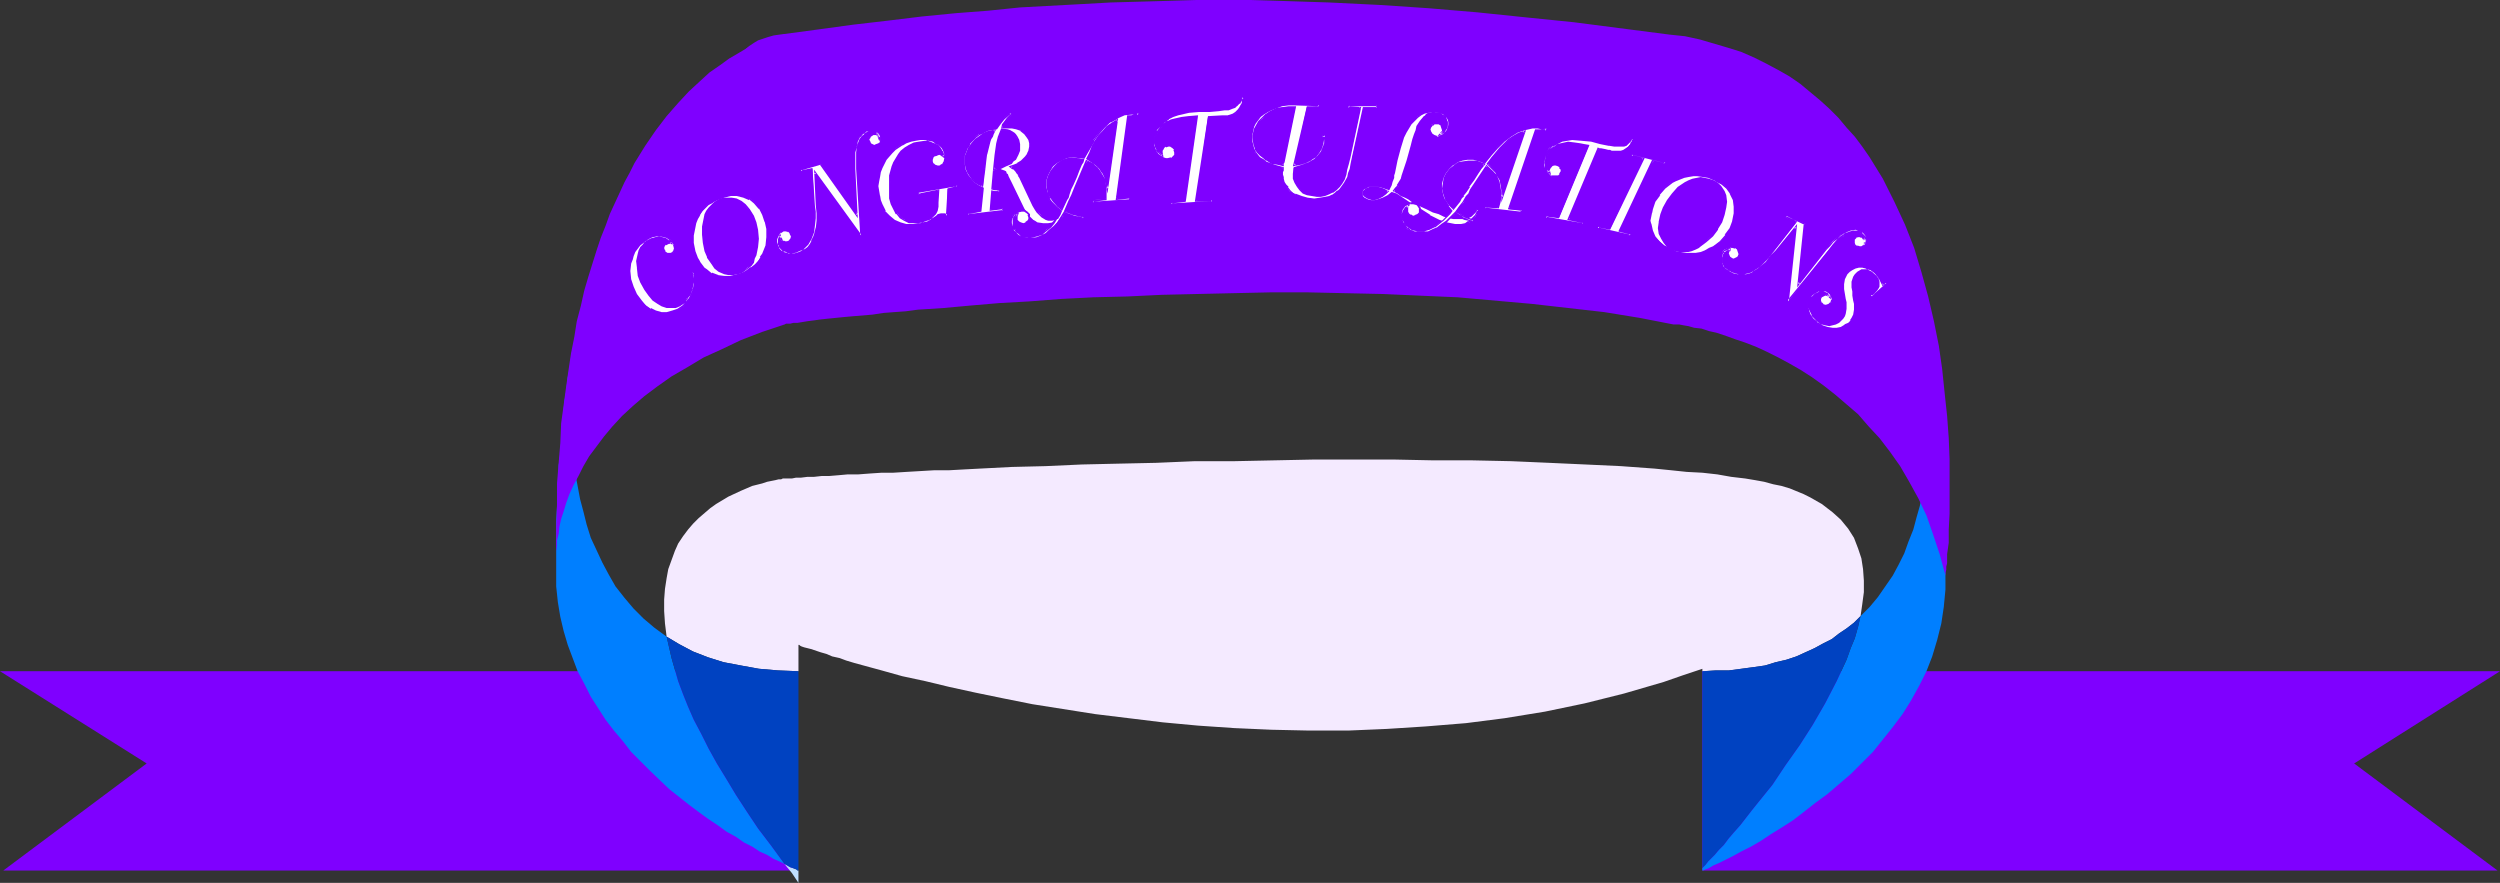
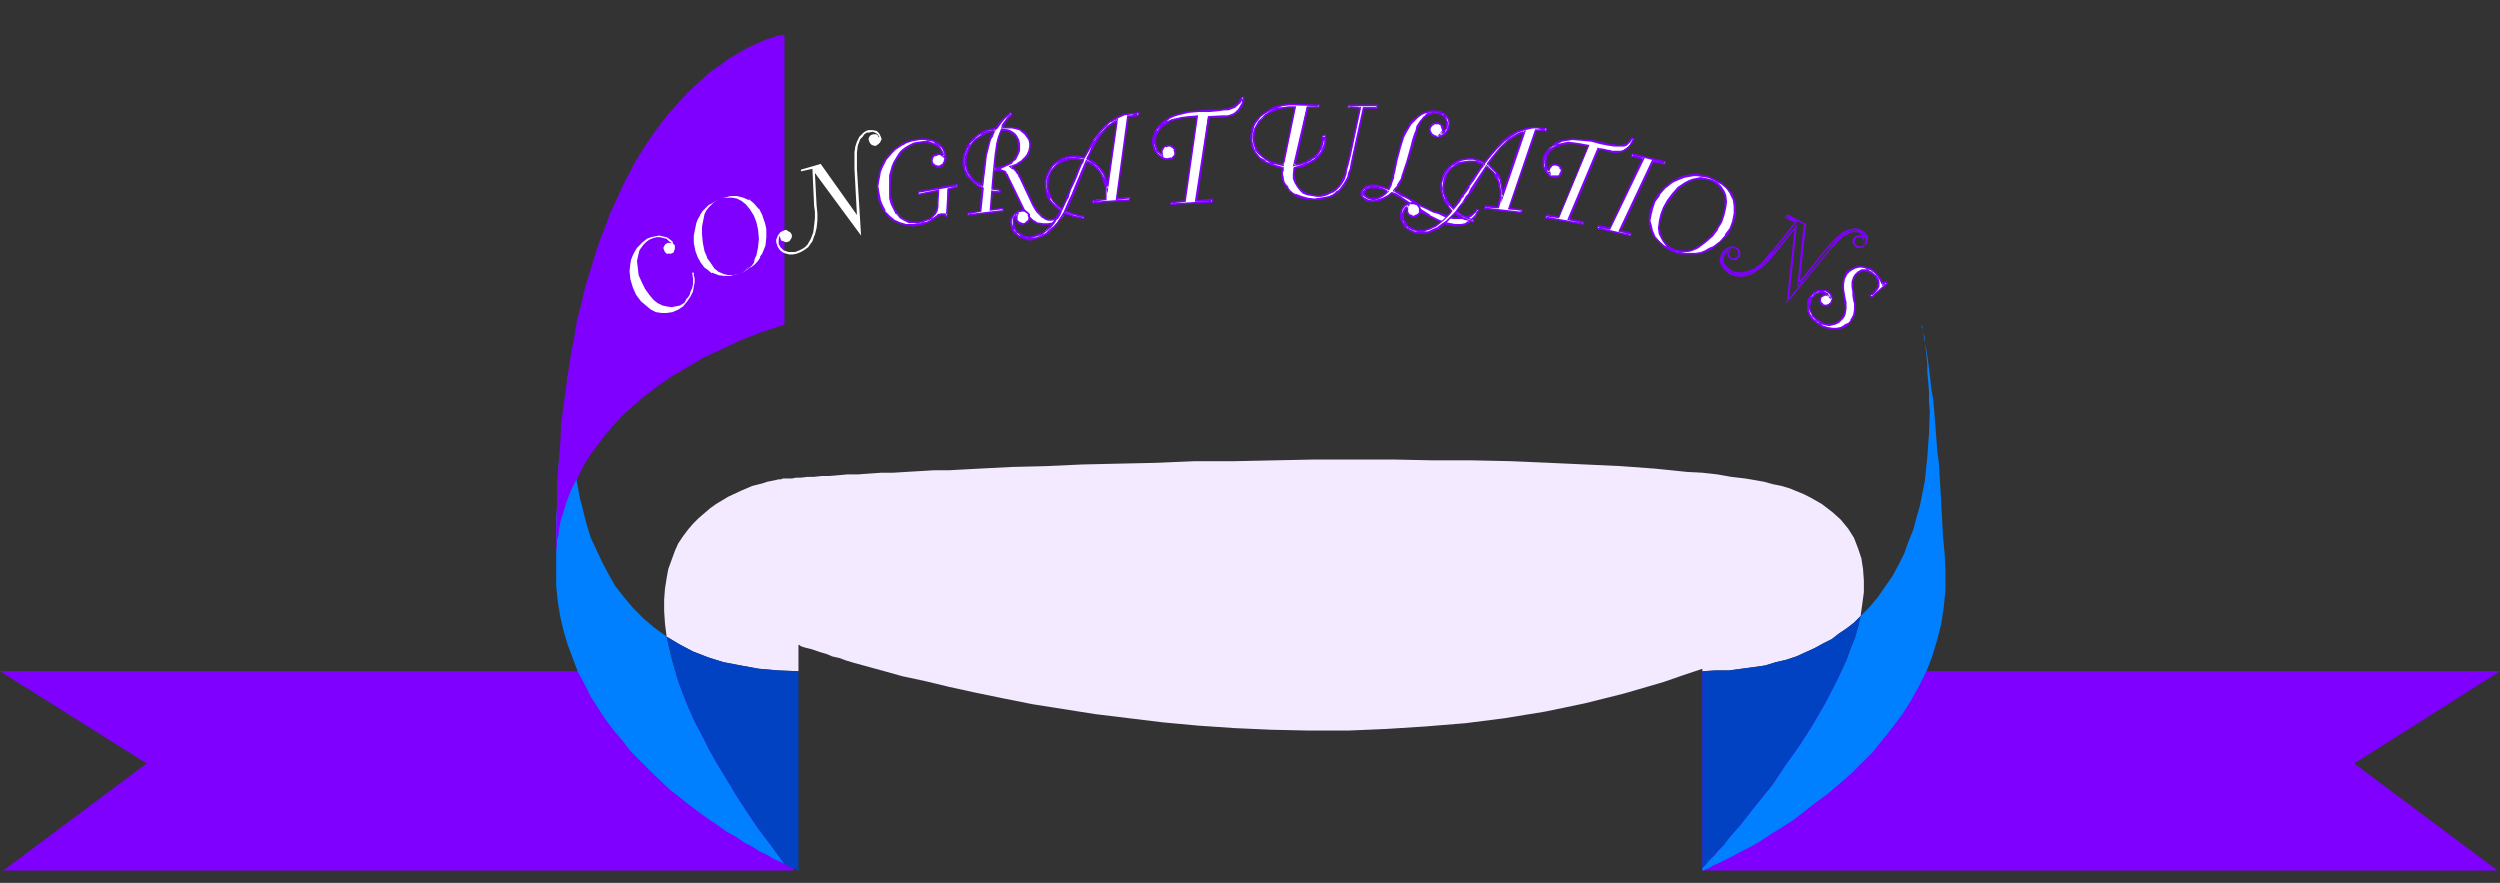
<svg xmlns="http://www.w3.org/2000/svg" xmlns:ns1="http://sodipodi.sourceforge.net/DTD/sodipodi-0.dtd" xmlns:ns2="http://www.inkscape.org/namespaces/inkscape" version="1.0" width="129.724mm" height="45.812mm" id="svg50" ns1:docname="Congratulations 2.wmf">
  <rect width="100%" height="100%" fill="#333333" stroke="none" />
  <ns1:namedview id="namedview50" pagecolor="#ffffff" bordercolor="#000000" borderopacity="0.25" ns2:showpageshadow="2" ns2:pageopacity="0.0" ns2:pagecheckerboard="0" ns2:deskcolor="#d1d1d1" ns2:document-units="mm" />
  <defs id="defs1">
    <pattern id="WMFhbasepattern" patternUnits="userSpaceOnUse" width="6" height="6" x="0" y="0" />
  </defs>
  <path style="fill:#7f00ff;fill-opacity:1;fill-rule:evenodd;stroke:none" d="M 28.765,149.728 0.646,170.726 H 155.621 V 131.638 H 0 Z" id="path1" />
  <path style="fill:#7f00ff;fill-opacity:1;fill-rule:evenodd;stroke:none" d="M 490.294,131.638 H 333.865 v 39.088 h 155.944 l -28.118,-20.997 z" id="path2" />
  <path style="fill:#007fff;fill-opacity:1;fill-rule:evenodd;stroke:none" d="m 113.605,63.639 v 0 l -0.162,0.485 -0.162,0.808 -0.323,0.969 -0.162,0.646 -0.162,0.808 -0.162,0.808 -0.323,0.969 -0.162,0.969 -0.162,1.292 -0.162,1.131 -0.323,1.454 -0.162,1.454 -0.162,1.454 -0.323,1.777 -0.162,1.777 -0.162,1.938 -0.162,1.938 -0.162,2.261 -0.162,2.261 -0.323,2.423 v 2.584 l -0.162,2.584 -0.162,2.907 -0.162,2.907 v 3.069 3.392 3.392 2.907 l 0.323,3.069 0.485,2.907 0.646,2.746 0.808,2.746 0.97,2.584 0.97,2.584 1.293,2.423 1.293,2.584 1.454,2.261 1.454,2.261 1.616,2.1 1.778,2.1 1.616,2.1 1.939,1.938 1.778,1.777 3.717,3.553 3.878,3.069 1.939,1.454 1.778,1.292 1.939,1.292 1.778,1.292 1.778,0.969 1.616,1.131 1.616,0.808 1.454,0.969 1.454,0.646 1.293,0.808 1.131,0.485 0.97,0.485 -2.586,-3.553 -2.586,-3.392 -2.262,-3.392 -2.101,-3.23 -1.939,-3.23 -1.778,-2.907 -1.616,-2.907 -1.454,-2.907 -1.454,-2.746 -1.131,-2.584 -0.97,-2.423 -0.97,-2.584 -0.646,-2.261 -0.646,-2.261 -0.485,-2.1 -0.485,-2.1 -2.424,-1.777 -2.101,-1.777 -1.939,-1.938 -1.778,-2.1 -1.778,-2.261 -1.293,-2.261 -1.293,-2.423 -1.131,-2.423 -1.131,-2.423 -0.808,-2.584 -0.646,-2.584 -0.646,-2.423 -0.485,-2.584 -0.485,-2.584 -0.323,-2.584 -0.323,-4.846 v -2.423 -2.261 -2.261 -2.1 l 0.162,-1.938 0.162,-1.938 0.162,-1.615 0.162,-1.615 0.162,-1.292 0.162,-1.292 0.162,-0.969 0.162,-0.808 0.162,-0.646 z" id="path3" />
  <path style="fill:#7f00ff;fill-opacity:1;fill-rule:evenodd;stroke:none" d="m 109.08,112.094 v -4.523 -4.361 l 0.162,-4.361 v -4.038 l 0.323,-4.038 0.323,-3.876 0.162,-3.876 0.485,-3.553 0.485,-3.553 0.485,-3.392 0.485,-3.23 0.646,-3.23 0.485,-3.069 0.808,-3.069 0.646,-2.907 0.808,-2.746 0.808,-2.584 0.808,-2.584 0.808,-2.423 0.97,-2.423 0.808,-2.261 0.97,-2.1 0.97,-2.1 0.97,-2.1 0.97,-1.777 0.97,-1.938 2.101,-3.392 2.101,-3.069 2.101,-2.746 2.262,-2.584 2.101,-2.261 2.101,-1.938 1.939,-1.777 2.101,-1.454 1.778,-1.292 1.939,-1.131 1.616,-0.969 1.454,-0.646 1.454,-0.646 1.293,-0.485 0.97,-0.323 0.97,-0.323 h 0.485 l 0.485,-0.162 h 0.162 V 63.639 l -4.363,1.454 -4.202,1.615 -3.717,1.777 -3.555,1.615 -3.232,1.938 -3.07,1.777 -2.747,1.938 -2.586,1.938 -2.262,1.938 -2.101,1.938 -1.939,2.1 -1.616,1.938 -1.454,1.938 -1.454,1.938 -1.131,1.938 -0.97,1.938 -0.97,1.777 -0.808,1.777 -0.646,1.777 -0.485,1.615 -0.485,1.454 -0.323,1.454 -0.162,1.454 -0.323,1.292 v 1.131 l -0.162,0.969 v 0.969 1.292 0.485 0.323 z" id="path4" />
  <path style="fill:#007fff;fill-opacity:1;fill-rule:evenodd;stroke:none" d="m 381.537,112.094 -0.162,-3.553 -0.323,-3.392 -0.162,-3.069 -0.162,-3.069 -0.162,-2.907 -0.162,-2.746 -0.162,-2.584 -0.323,-2.423 -0.162,-2.261 -0.162,-2.261 -0.162,-1.938 -0.162,-1.938 -0.162,-1.777 -0.323,-1.777 -0.162,-1.454 -0.162,-1.454 -0.162,-1.292 -0.162,-1.292 -0.162,-1.131 -0.162,-0.969 -0.162,-0.808 -0.162,-0.808 v -0.808 l -0.162,-0.646 -0.323,-0.969 v -0.646 l -0.162,-0.485 v 0 0 0.323 l 0.162,0.646 0.162,0.646 0.162,0.969 0.162,0.969 0.162,1.292 0.162,1.292 0.162,1.615 v 1.615 l 0.162,1.777 0.162,1.938 v 1.938 l 0.162,2.1 -0.162,4.361 -0.323,4.523 -0.485,4.684 -0.485,2.423 -0.485,2.423 -0.646,2.261 -0.646,2.423 -0.97,2.423 -0.808,2.261 -1.131,2.261 -1.131,2.1 -1.454,2.1 -1.454,2.1 -1.616,1.938 -1.778,1.777 -0.485,2.1 -0.646,2.261 -0.808,1.938 -0.808,2.261 -1.939,4.199 -2.262,4.361 -2.424,4.199 -2.586,4.038 -2.747,3.876 -2.586,3.876 -2.747,3.392 -1.293,1.615 -1.131,1.454 -1.131,1.454 -1.293,1.454 -0.97,1.131 -0.97,1.292 -0.97,0.969 -0.808,0.969 -0.646,0.646 -0.646,0.646 -0.485,0.646 -0.323,0.323 -0.323,0.323 v 0 0.485 h 0.162 l 0.323,-0.162 0.808,-0.323 0.808,-0.485 1.131,-0.485 1.293,-0.646 1.616,-0.808 1.454,-0.808 1.939,-0.969 1.939,-1.131 1.939,-1.292 2.101,-1.292 2.262,-1.454 2.101,-1.615 2.262,-1.777 2.424,-1.777 2.262,-1.938 2.262,-1.938 2.101,-2.1 2.262,-2.261 1.939,-2.423 1.939,-2.423 1.939,-2.584 1.616,-2.584 1.616,-2.907 1.454,-2.907 1.131,-2.907 0.97,-3.23 0.808,-3.23 0.485,-3.23 0.323,-3.392 z" id="path5" />
-   <path style="fill:#bfdfff;fill-opacity:1;fill-rule:evenodd;stroke:none" d="m 156.59,173.149 v -2.423 0 h -0.162 l -0.162,-0.162 -0.323,-0.162 -0.97,-0.323 -1.131,-0.646 1.454,1.777 z" id="path6" />
  <path style="fill:#f4eaff;fill-opacity:1;fill-rule:evenodd;stroke:none" d="m 364.892,120.816 0.323,-2.261 0.323,-2.423 v -2.261 l -0.162,-2.261 -0.323,-2.1 -0.646,-1.938 -0.808,-2.1 -1.131,-1.777 -1.454,-1.777 -1.616,-1.454 -2.101,-1.615 -2.262,-1.292 -1.293,-0.646 -2.747,-1.131 -1.616,-0.485 -1.616,-0.323 -1.778,-0.485 -1.778,-0.323 -1.939,-0.323 -2.747,-0.323 -2.747,-0.485 -2.909,-0.323 -3.07,-0.162 -3.07,-0.323 -3.232,-0.323 -6.626,-0.485 -6.949,-0.323 -7.11,-0.323 -7.434,-0.323 -7.595,-0.162 h -7.595 l -7.757,-0.162 h -15.837 l -15.514,0.323 h -7.757 l -7.595,0.323 -7.434,0.162 -7.11,0.162 -7.11,0.323 -6.626,0.162 -6.302,0.323 -3.07,0.162 -2.909,0.162 h -2.909 l -2.747,0.162 -2.747,0.162 -2.586,0.162 h -2.262 l -2.424,0.162 -2.101,0.162 h -2.101 l -1.778,0.162 -1.939,0.162 h -1.454 l -1.454,0.162 h -1.293 l -1.293,0.162 h -0.97 l -0.808,0.162 h -0.646 -0.485 -0.323 -0.162 -0.162 l -0.323,0.162 h -0.485 l -0.646,0.162 -0.808,0.162 -0.808,0.162 -0.97,0.323 -1.939,0.485 -2.262,0.969 -2.424,1.131 -2.424,1.454 -1.131,0.808 -1.131,0.969 -1.131,0.969 -1.131,1.131 -0.97,1.131 -0.97,1.292 -0.97,1.454 -0.646,1.454 -0.646,1.777 -0.646,1.777 -0.323,1.777 -0.323,2.1 -0.162,2.1 v 2.261 l 0.162,2.423 0.323,2.584 2.424,1.454 2.747,1.454 2.909,1.131 3.07,0.969 3.394,0.646 3.555,0.646 3.717,0.323 4.04,0.162 v -5.169 h 0.162 l 0.162,0.162 0.323,0.162 0.485,0.162 0.646,0.162 0.646,0.162 0.97,0.323 0.97,0.323 1.131,0.323 1.131,0.485 1.454,0.323 1.293,0.485 1.616,0.485 1.778,0.485 1.778,0.485 1.778,0.485 4.04,1.131 2.262,0.485 2.262,0.485 4.686,1.131 5.171,1.131 5.494,1.131 5.656,1.131 6.141,0.969 6.141,0.969 6.626,0.808 6.626,0.808 6.949,0.646 7.11,0.485 7.272,0.323 7.434,0.162 h 7.595 l 7.595,-0.323 7.595,-0.485 7.918,-0.646 7.595,-0.969 7.918,-1.292 7.757,-1.615 7.757,-1.938 3.878,-1.131 3.878,-1.131 3.717,-1.292 3.878,-1.292 v 0.485 l 2.586,-0.162 h 2.586 l 2.424,-0.323 2.424,-0.323 2.262,-0.323 2.101,-0.646 2.101,-0.485 1.939,-0.646 1.778,-0.808 1.778,-0.808 1.778,-0.969 1.616,-0.808 1.454,-1.131 1.454,-0.969 1.454,-1.131 z" id="path7" />
  <path style="fill:#0042c1;fill-opacity:1;fill-rule:evenodd;stroke:none" d="m 333.865,131.638 v 38.603 0 l 0.323,-0.323 0.323,-0.323 0.485,-0.646 0.646,-0.646 0.646,-0.646 0.808,-0.969 0.97,-0.969 0.97,-1.292 0.97,-1.131 1.293,-1.454 1.131,-1.454 1.131,-1.454 1.293,-1.615 2.747,-3.392 2.586,-3.876 2.747,-3.876 2.586,-4.038 2.424,-4.199 2.262,-4.361 1.939,-4.199 0.808,-2.261 0.808,-1.938 0.646,-2.261 0.485,-2.1 -1.293,1.292 -1.454,1.131 -1.454,0.969 -1.454,1.131 -1.616,0.808 -1.778,0.969 -1.778,0.808 -1.778,0.808 -1.939,0.646 -2.101,0.485 -2.101,0.646 -2.262,0.323 -2.424,0.323 -2.424,0.323 h -2.586 z" id="path8" />
  <path style="fill:#0042c1;fill-opacity:1;fill-rule:evenodd;stroke:none" d="m 153.843,169.434 1.131,0.646 0.97,0.323 0.323,0.162 0.162,0.162 h 0.162 v 0 -39.088 l -4.04,-0.162 -3.717,-0.323 -3.555,-0.646 -3.394,-0.646 -3.07,-0.969 -2.909,-1.131 -2.747,-1.454 -2.424,-1.454 0.485,2.1 0.485,2.1 0.646,2.261 0.646,2.261 0.97,2.584 0.97,2.423 1.131,2.584 1.454,2.746 1.454,2.907 1.616,2.907 1.778,2.907 1.939,3.23 2.101,3.23 2.262,3.392 2.586,3.392 z" id="path9" />
-   <path style="fill:#7f00ff;fill-opacity:1;fill-rule:evenodd;stroke:none" d="m 153.843,63.639 v 0 l 0.323,-0.162 h 0.323 0.485 l 0.646,-0.162 h 0.808 l 0.97,-0.162 0.97,-0.162 1.293,-0.162 1.131,-0.162 1.454,-0.162 1.616,-0.162 1.616,-0.162 1.778,-0.162 1.939,-0.162 1.939,-0.162 2.101,-0.323 2.101,-0.162 2.262,-0.162 2.424,-0.323 5.01,-0.323 5.333,-0.485 5.656,-0.485 5.818,-0.323 6.302,-0.485 6.302,-0.323 6.626,-0.162 6.787,-0.323 6.949,-0.162 7.11,-0.162 7.272,-0.162 h 7.272 l 7.272,0.162 7.434,0.162 7.272,0.323 7.434,0.323 7.272,0.646 7.272,0.646 7.11,0.808 7.11,0.808 6.949,1.131 6.626,1.292 h 0.162 0.485 0.485 l 0.808,0.162 0.97,0.162 1.131,0.323 1.454,0.162 1.454,0.485 1.454,0.323 1.939,0.646 1.778,0.646 1.939,0.646 2.101,0.808 2.101,0.969 2.262,1.131 2.101,1.131 2.262,1.292 2.262,1.454 2.262,1.615 2.262,1.777 2.262,1.938 2.262,1.938 2.101,2.423 2.101,2.261 2.101,2.746 1.939,2.746 1.778,3.069 1.778,3.23 1.616,3.392 1.293,3.715 1.293,3.876 1.131,4.199 v 0 -0.323 -0.323 l 0.162,-0.485 v -0.646 l 0.162,-0.646 v -0.808 -0.969 l 0.162,-1.131 0.162,-1.131 v -1.292 -1.292 l 0.162,-3.069 v -3.23 -3.715 -3.876 l -0.162,-4.038 -0.323,-4.361 -0.485,-4.523 -0.485,-4.684 -0.646,-4.523 -0.97,-4.846 -1.131,-4.846 -1.293,-4.684 -1.454,-4.846 -1.778,-4.523 -2.101,-4.523 -2.262,-4.523 -1.293,-2.1 -1.293,-2.1 -1.454,-2.1 -1.454,-1.938 -1.616,-1.777 -1.616,-1.938 -1.778,-1.777 -1.778,-1.615 -1.939,-1.615 -1.939,-1.615 -2.101,-1.454 -2.262,-1.292 -2.424,-1.292 -2.262,-1.131 -2.586,-1.131 -2.586,-0.808 -2.747,-0.808 -2.747,-0.808 L 330.472,7.107 327.401,6.784 308.656,4.361 299.121,3.392 289.748,2.423 280.214,1.615 270.518,0.969 260.661,0.485 255.651,0.323 250.641,0.162 245.309,0 h -10.666 l -5.333,0.162 -5.656,0.162 -5.818,0.162 -5.818,0.323 -5.979,0.323 -5.979,0.323 -6.302,0.646 -6.302,0.485 -6.626,0.646 -6.626,0.808 -6.949,0.808 -7.11,0.969 -7.272,0.969 -1.131,0.162 -1.131,0.323 -0.97,0.323 -0.97,0.323 -0.808,0.485 -0.97,0.646 -1.293,1.131 -1.293,1.615 -0.97,1.615 -0.646,1.777 -0.485,1.938 -0.323,2.261 -0.162,2.261 v 2.261 l 0.162,2.423 0.323,2.423 0.323,2.584 0.485,2.584 0.646,2.584 1.454,5.169 1.616,5.007 0.808,2.261 0.808,2.261 0.808,2.1 0.97,1.938 0.646,1.777 0.808,1.615 0.646,1.454 0.485,1.292 0.485,0.969 0.323,0.646 0.162,0.485 z" id="path10" />
  <path style="fill:#ffffff;fill-opacity:1;fill-rule:evenodd;stroke:none" d="m 136.067,53.463 v 0.485 l 0.162,0.646 v 0.808 l -0.162,0.808 -0.162,0.969 -0.485,0.969 -0.646,0.969 -0.808,0.969 -0.97,0.646 -1.131,0.485 -1.131,0.162 h -0.97 l -1.131,-0.162 -0.97,-0.485 -0.97,-0.808 -0.97,-0.808 -0.97,-1.292 -0.646,-1.454 -0.485,-1.615 -0.162,-1.615 0.162,-1.454 0.162,-0.808 0.323,-0.808 0.323,-0.646 0.485,-0.808 0.485,-0.485 0.646,-0.646 0.808,-0.646 0.808,-0.323 0.808,-0.162 0.808,-0.162 0.646,0.162 0.808,0.162 0.485,0.323 0.646,0.485 0.162,0.485 0.323,0.323 v 0.646 l -0.162,0.485 -0.162,0.323 -0.485,0.162 h -0.323 -0.485 l -0.323,-0.323 -0.162,-0.323 -0.162,-0.485 0.162,-0.323 0.162,-0.323 0.485,-0.323 h 0.323 0.485 l -0.485,-0.323 -0.485,-0.485 -0.646,-0.162 -0.646,-0.162 h -0.646 l -0.646,0.162 -0.808,0.323 -0.646,0.485 -0.485,0.485 -0.485,0.646 -0.323,0.485 -0.162,0.646 -0.323,1.454 0.162,1.292 0.162,1.454 0.646,1.454 0.646,1.292 0.808,1.131 0.808,0.969 0.808,0.646 0.97,0.485 0.808,0.162 0.97,0.162 0.808,-0.162 0.808,-0.162 0.808,-0.485 0.162,-0.162 0.162,-0.323 0.162,-0.323 0.323,-0.323 0.323,-0.485 0.162,-0.646 0.323,-0.646 0.162,-0.808 v -1.131 l -0.162,-1.131 z" id="path11" />
-   <path style="fill:#7f00ff;fill-opacity:1;fill-rule:evenodd;stroke:none" d="m 136.067,53.624 -0.162,-0.162 v 0.485 l 0.162,0.646 v 0.808 l -0.162,0.808 v 0 l -0.162,0.808 -0.485,1.131 V 57.985 l -0.646,0.969 h 0.162 l -0.97,0.969 -0.97,0.646 v 0 l -0.97,0.323 -1.131,0.323 v 0 h -0.97 v 0 l -1.131,-0.323 -0.97,-0.485 v 0.162 l -0.97,-0.646 -0.808,-0.969 -0.97,-1.292 v 0 l -0.646,-1.454 -0.485,-1.454 v 0 l -0.162,-1.615 0.162,-1.454 v 0 l 0.323,-0.808 0.162,-0.646 0.323,-0.808 v 0 l 0.485,-0.646 v 0 l 0.485,-0.646 0.646,-0.485 0.808,-0.646 -0.162,0.162 0.97,-0.485 0.808,-0.162 h -0.162 l 0.808,-0.162 0.646,0.162 v 0 l 0.646,0.162 v 0 l 0.646,0.485 v -0.162 l 0.485,0.485 0.323,0.485 -0.162,-0.162 0.162,0.323 v 0 l 0.162,0.646 V 48.617 l -0.162,0.646 v -0.162 l -0.162,0.323 v 0 l -0.323,0.162 v 0 h -0.323 -0.485 0.162 l -0.485,-0.323 0.162,0.162 -0.162,-0.485 v 0.162 l -0.162,-0.485 0.162,-0.323 -0.162,0.162 0.323,-0.485 v 0.162 l 0.323,-0.162 0.323,-0.162 v 0 l 0.97,0.162 -0.808,-0.808 -0.646,-0.485 -0.485,-0.162 -0.808,-0.162 h -0.646 l -0.808,0.162 -0.646,0.323 -0.808,0.485 -0.485,0.646 -0.485,0.485 -0.323,0.646 -0.162,0.646 -0.323,1.454 0.162,1.292 v 0.162 l 0.162,1.454 0.485,1.292 0.808,1.454 v 0 l 0.808,1.131 0.808,0.969 0.97,0.646 0.808,0.485 0.97,0.323 h 0.97 0.808 l 0.808,-0.323 0.97,-0.646 0.323,-0.323 0.162,-0.323 0.323,-0.323 0.323,-0.646 0.162,-0.485 0.323,-0.808 0.162,-0.808 v -1.131 l -0.162,-1.131 v 0.323 l 0.162,-0.162 0.162,-0.323 -0.646,0.162 0.162,1.131 -0.162,1.131 v 0.808 0 l -0.323,0.646 -0.162,0.646 -0.323,0.485 v -0.162 l -0.162,0.485 -0.323,0.323 -0.162,0.162 -0.97,0.646 0.162,-0.162 -0.808,0.323 v 0 l -0.808,0.162 -0.97,-0.162 v 0 l -0.808,-0.323 -0.808,-0.323 v 0 l -0.808,-0.646 -0.808,-0.808 -0.808,-1.292 v 0.162 l -0.646,-1.454 -0.646,-1.292 -0.162,-1.454 v 0 l -0.162,-1.292 v 0 l 0.323,-1.292 0.162,-0.646 v 0 l 0.323,-0.646 0.485,-0.485 0.485,-0.485 0.646,-0.485 v 0 l 0.646,-0.323 0.808,-0.162 h -0.162 0.646 v 0 l 0.646,0.162 0.646,0.323 -0.162,-0.162 0.485,0.323 0.485,0.485 0.162,-0.323 h -0.485 -0.485 l -0.323,0.323 -0.485,0.323 v 0.485 0.485 l 0.323,0.485 0.485,0.323 h 0.485 0.485 l 0.323,-0.162 0.323,-0.485 0.162,-0.485 v -0.646 l -0.162,-0.485 h -0.162 l -0.162,-0.323 -0.646,-0.485 -0.646,-0.485 -0.646,-0.162 -0.808,-0.162 -0.808,0.162 -0.808,0.162 -0.808,0.323 -0.97,0.646 -0.485,0.646 -0.646,0.646 v 0 l -0.485,0.646 v 0 l -0.323,0.808 -0.323,0.646 -0.162,0.808 v 0.162 l -0.162,1.454 0.162,1.615 v 0 l 0.485,1.615 0.646,1.454 0.97,1.292 0.97,0.969 0.97,0.646 v 0.162 l 1.131,0.485 1.131,0.162 h 0.97 l 1.293,-0.162 0.97,-0.485 1.131,-0.808 0.808,-0.808 0.646,-0.969 v -0.162 l 0.485,-0.969 0.323,-0.969 v -0.808 -0.808 -0.646 l -0.162,-0.646 z" id="path12" />
  <path style="fill:#ffffff;fill-opacity:1;fill-rule:evenodd;stroke:none" d="m 145.278,53.463 0.808,-0.485 0.485,-0.485 0.646,-0.485 0.323,-0.646 0.323,-0.646 0.323,-0.808 0.323,-1.454 0.162,-1.615 -0.323,-1.777 -0.323,-1.454 -0.485,-1.292 -0.646,-1.131 -0.808,-0.969 -0.808,-0.646 -0.808,-0.485 -0.97,-0.162 h -0.808 -0.97 l -0.808,0.323 -0.646,0.485 -0.646,0.485 -0.485,0.485 -0.485,0.646 -0.323,0.646 -0.162,0.808 -0.323,1.615 v 1.615 l 0.162,1.615 0.323,1.454 0.485,1.292 0.646,1.131 0.808,0.969 0.808,0.646 0.97,0.485 0.808,0.162 h 0.97 l 0.808,-0.162 z m 4.363,-11.306 0.485,1.292 0.323,1.454 v 1.615 l -0.162,1.615 -0.323,0.808 -0.323,0.808 -0.485,0.808 -0.485,0.646 -0.646,0.808 -0.646,0.485 -0.808,0.646 -0.97,0.485 -1.131,0.485 -1.293,0.162 h -1.131 l -1.293,-0.162 -1.131,-0.323 -1.131,-0.808 -0.485,-0.485 -0.485,-0.485 -0.323,-0.646 -0.485,-0.646 -0.485,-1.454 -0.323,-1.615 v -1.454 l 0.162,-1.615 0.323,-0.969 0.323,-0.646 0.485,-0.808 0.485,-0.646 0.485,-0.808 0.808,-0.646 0.808,-0.485 0.97,-0.485 1.293,-0.485 1.293,-0.323 h 1.131 l 1.293,0.162 1.293,0.485 0.97,0.808 0.97,1.131 z" id="path13" />
  <path style="fill:#7f00ff;fill-opacity:1;fill-rule:evenodd;stroke:none" d="m 145.44,53.624 0.646,-0.485 0.646,-0.485 0.646,-0.485 0.485,-0.646 0.162,-0.808 0.323,-0.646 0.323,-1.615 v 0 l 0.162,-1.615 -0.162,-1.777 v 0 l -0.323,-1.454 -0.485,-1.292 -0.808,-1.292 -0.808,-0.969 -0.808,-0.646 -0.97,-0.485 -0.97,-0.162 h -0.808 -0.97 l -0.808,0.323 v 0 l -0.808,0.485 -0.485,0.485 -0.646,0.646 -0.485,0.646 -0.323,0.646 -0.162,0.808 -0.323,1.615 v 0 1.615 l 0.162,1.615 v 0 l 0.323,1.615 0.485,1.131 v 0.162 l 0.808,1.131 0.646,0.969 0.808,0.646 1.131,0.485 0.808,0.162 h 0.97 l 0.808,-0.162 0.808,-0.162 -0.162,-0.323 -0.808,0.162 h 0.162 l -0.808,0.162 h -0.97 0.162 l -0.97,-0.162 -0.808,-0.485 v 0 l -0.808,-0.646 -0.808,-0.808 v 0 l -0.646,-1.292 v 0.162 l -0.485,-1.292 -0.323,-1.454 v 0 l -0.162,-1.615 v -1.615 0 l 0.323,-1.615 0.323,-0.646 0.323,-0.646 h -0.162 l 0.485,-0.646 0.485,-0.485 0.646,-0.485 v 0 l 0.646,-0.323 v 0 l 0.808,-0.323 h -0.162 l 0.97,-0.162 h 0.808 v 0 l 0.808,0.162 0.97,0.485 h -0.162 l 0.97,0.646 0.808,0.969 h -0.162 l 0.646,1.131 v -0.162 l 0.485,1.454 0.323,1.454 v -0.162 l 0.162,1.777 v 1.615 -0.162 l -0.323,1.615 -0.323,0.646 -0.323,0.808 0.162,-0.162 -0.485,0.646 -0.485,0.646 -0.646,0.485 v -0.162 l -0.646,0.485 z" id="path14" />
  <path style="fill:#7f00ff;fill-opacity:1;fill-rule:evenodd;stroke:none" d="m 149.48,42.156 0.485,1.454 v -0.162 l 0.323,1.454 v 1.615 l -0.162,1.615 v 0 l -0.323,0.808 -0.323,0.808 -0.485,0.646 h 0.162 l -0.485,0.808 -0.646,0.646 -0.808,0.646 V 52.332 l -0.808,0.646 v 0 l -0.808,0.485 -1.131,0.323 -1.293,0.323 v 0 h -1.131 l -1.293,-0.162 h 0.162 l -1.293,-0.485 v 0.162 l -0.97,-0.808 -0.485,-0.323 -0.485,-0.646 -0.485,-0.646 0.162,0.162 -0.485,-0.808 -0.485,-1.292 -0.323,-1.615 v 0 -1.454 l 0.323,-1.615 v 0 l 0.162,-0.808 0.323,-0.808 0.485,-0.808 -0.162,0.162 0.485,-0.808 0.646,-0.646 0.646,-0.646 v 0 l 0.97,-0.485 h -0.162 l 0.97,-0.485 1.293,-0.485 1.293,-0.323 v 0 h 1.131 v 0 l 1.293,0.323 1.131,0.485 v -0.162 l 0.97,0.808 0.97,1.131 v -0.162 l 0.646,1.292 0.323,-0.162 -0.646,-1.292 -0.97,-0.969 -1.131,-0.969 -1.131,-0.485 -1.454,-0.162 h -1.131 -0.162 l -1.293,0.323 -1.293,0.485 -0.97,0.485 v 0 l -0.808,0.485 v 0.162 l -0.646,0.485 -0.646,0.808 -0.485,0.646 h -0.162 l -0.323,0.808 -0.323,0.808 -0.323,0.808 v 0.162 l -0.162,1.615 v 1.454 0.162 l 0.323,1.454 0.485,1.454 0.323,0.808 h 0.162 l 0.323,0.646 0.485,0.485 0.485,0.485 1.131,0.808 1.293,0.323 1.293,0.323 1.131,-0.162 h 0.162 l 1.131,-0.162 1.131,-0.485 0.97,-0.485 v 0 l 0.97,-0.485 v -0.162 l 0.646,-0.646 0.646,-0.646 0.485,-0.646 V 50.555 l 0.485,-0.808 0.323,-0.646 0.323,-0.808 0.162,-1.777 V 44.902 l -0.162,-1.454 -0.646,-1.454 z" id="path15" />
  <path style="fill:#ffffff;fill-opacity:1;fill-rule:evenodd;stroke:none" d="m 172.427,26.974 v -0.162 l -0.323,-0.485 -0.485,-0.323 -0.485,-0.162 -0.808,0.162 h -0.323 l -0.485,0.323 -0.323,0.485 -0.485,0.485 -0.485,1.292 -0.162,1.292 v 1.615 1.615 l 0.808,13.083 -9.05,-12.275 0.323,6.299 0.162,1.615 v 1.454 l -0.162,1.454 -0.323,1.292 -0.162,0.323 -0.162,0.485 -0.162,0.485 -0.485,0.646 -0.323,0.485 -0.646,0.485 -0.808,0.485 -0.808,0.323 -0.808,0.162 h -0.646 l -0.646,-0.162 -0.485,-0.162 -0.485,-0.323 -0.323,-0.323 -0.323,-0.485 -0.162,-0.485 -0.162,-0.485 v -0.485 l 0.323,-0.808 0.485,-0.646 0.646,-0.323 0.485,-0.162 0.485,0.323 0.323,0.162 0.323,0.485 v 0.485 l -0.162,0.323 -0.323,0.485 -0.485,0.162 h -0.323 l -0.323,-0.162 -0.485,-0.162 -0.162,-0.485 -0.162,-0.485 -0.162,0.808 v 0.323 0.485 l 0.162,0.323 0.162,0.323 0.323,0.323 0.323,0.323 0.485,0.162 0.485,0.162 h 0.646 0.646 l 0.808,-0.323 0.646,-0.323 0.485,-0.323 0.485,-0.485 0.646,-1.131 0.485,-1.292 0.162,-1.292 0.162,-1.454 v -1.292 l -0.162,-1.131 -0.323,-7.268 -2.262,0.485 v -0.323 l 3.878,-1.131 7.11,10.014 -0.485,-9.045 V 32.142 31.012 29.881 l 0.162,-1.131 0.323,-0.969 0.485,-0.969 0.808,-0.808 0.485,-0.323 0.485,-0.162 h 0.485 0.323 l 0.808,0.162 0.485,0.485 0.323,0.646 0.162,0.485 -0.323,0.646 -0.323,0.323 -0.485,0.323 h -0.323 l -0.485,-0.162 -0.323,-0.323 -0.162,-0.323 -0.162,-0.485 0.162,-0.485 0.323,-0.323 0.485,-0.162 h 0.323 0.162 l 0.323,0.162 0.162,0.323 z" id="path16" />
-   <path style="fill:#7f00ff;fill-opacity:1;fill-rule:evenodd;stroke:none" d="m 172.589,28.104 v -1.454 l -0.323,-0.485 -0.485,-0.323 -0.646,-0.162 h -0.808 l -0.485,0.162 -0.323,0.485 -0.485,0.323 -0.485,0.646 -0.485,1.292 -0.162,1.292 v 1.615 1.615 l 0.808,13.083 h 0.323 l -9.373,-12.922 0.323,6.945 0.162,1.615 v 1.454 l -0.162,1.454 v -0.162 l -0.323,1.292 -0.162,0.485 -0.162,0.323 -0.323,0.646 0.162,-0.162 -0.323,0.646 -0.485,0.646 -0.646,0.485 v -0.162 l -0.646,0.485 v 0 l -0.808,0.323 v 0 l -0.808,0.162 h -0.646 0.162 l -0.646,-0.162 -0.646,-0.162 h 0.162 l -0.485,-0.323 v 0.162 l -0.485,-0.485 -0.162,-0.485 v 0.162 l -0.162,-0.485 v 0 l -0.162,-0.485 v -0.485 0 l 0.323,-0.808 v 0.162 l 0.485,-0.646 v 0 l 0.485,-0.323 v 0 h 0.485 v 0 l 0.323,0.162 v -0.162 l 0.323,0.323 v 0 l 0.162,0.485 v -0.162 l 0.162,0.485 v -0.162 l -0.162,0.485 v 0 l -0.323,0.323 h 0.162 l -0.485,0.162 v 0 h -0.323 l -0.323,-0.162 v 0.162 l -0.323,-0.323 h 0.162 l -0.323,-0.485 v 0.162 l -0.162,-1.131 -0.485,1.454 v 0.323 0.646 l 0.162,0.162 v 0.162 l 0.162,0.323 v 0 l 0.323,0.323 0.323,0.323 h 0.162 l 0.485,0.162 0.485,0.323 h 0.646 l 0.646,-0.162 h 0.162 l 0.646,-0.323 0.808,-0.323 v 0 l 0.485,-0.485 0.485,-0.485 v 0 l 0.646,-1.131 0.485,-1.292 0.162,-1.292 v 0 l 0.162,-1.454 v -1.292 l -0.162,-1.131 -0.485,-7.43 -2.262,0.485 0.162,0.162 v -0.323 l -0.162,0.162 3.878,-1.131 h -0.162 l 7.434,10.499 -0.485,-9.691 V 32.142 31.012 29.881 l 0.323,-1.131 v 0 l 0.162,-0.969 0.485,-0.969 v 0.162 l 0.646,-0.808 v 0.162 l 0.485,-0.323 v 0 l 0.485,-0.323 h 0.485 v 0 h 0.323 v 0 l 0.646,0.162 v 0 l 0.485,0.485 V 26.166 l 0.323,0.646 v 0 0.485 0 l -0.162,0.485 h 0.162 l -0.323,0.323 v 0 l -0.485,0.162 v 0 l -0.323,0.162 v 0 l -0.323,-0.162 v 0 l -0.323,-0.162 v 0 l -0.162,-0.485 v 0.162 l -0.162,-0.485 v 0 l 0.323,-0.323 h -0.162 l 0.323,-0.323 -0.162,0.162 0.485,-0.323 h 0.323 -0.162 0.323 l 0.323,0.162 h -0.162 l 0.323,0.162 h -0.162 l 0.485,1.292 v -1.292 -0.162 l -0.323,-0.323 -0.323,-0.162 h -0.323 -0.485 l -0.485,0.323 -0.323,0.323 -0.162,0.485 0.162,0.485 0.162,0.485 0.323,0.323 0.646,0.162 h 0.485 l 0.485,-0.323 0.485,-0.485 0.162,-0.646 -0.162,-0.646 -0.323,-0.646 -0.646,-0.485 -0.808,-0.323 h -0.323 l -0.646,0.162 -0.485,0.162 -0.485,0.485 -0.646,0.646 -0.646,0.969 -0.323,1.131 v 0 l -0.162,1.131 v 1.131 1.131 0.969 l 0.485,9.045 0.323,-0.162 -7.272,-10.014 -4.202,1.131 0.162,0.808 2.424,-0.646 -0.323,-0.162 0.485,7.268 0.162,1.131 v 1.292 l -0.162,1.454 v -0.162 l -0.162,1.454 -0.485,1.131 v 0 l -0.646,1.131 v 0 l -0.485,0.485 -0.485,0.323 v 0 l -0.646,0.323 h 0.162 l -0.808,0.323 v 0 h -0.646 -0.646 0.162 l -0.646,-0.162 -0.485,-0.162 h 0.162 l -0.323,-0.323 -0.323,-0.323 v 0 l -0.162,-0.323 v 0.162 l -0.162,-0.323 v 0 -0.485 -0.323 0 l 0.323,-0.646 -0.485,-0.162 0.162,0.485 0.323,0.485 0.323,0.485 h 0.485 0.485 l 0.485,-0.323 0.323,-0.323 0.162,-0.485 v -0.485 l -0.323,-0.485 -0.323,-0.485 -0.646,-0.162 -0.646,0.162 -0.646,0.323 -0.485,0.808 -0.323,0.808 v 0.485 l 0.162,0.485 0.162,0.485 0.323,0.485 0.323,0.485 0.646,0.323 0.485,0.162 0.646,0.162 h 0.646 l 0.808,-0.162 0.97,-0.323 v 0 l 0.808,-0.323 v -0.162 l 0.485,-0.485 0.485,-0.646 0.323,-0.485 0.162,-0.162 0.162,-0.485 0.162,-0.485 0.162,-0.323 0.323,-1.292 v 0 l 0.162,-1.454 v -1.454 l -0.162,-1.615 -0.323,-6.299 h -0.323 l 9.373,12.922 -0.808,-13.729 V 31.496 29.881 l 0.323,-1.292 v 0 l 0.485,-1.131 h -0.162 l 0.485,-0.485 0.323,-0.485 0.323,-0.323 v 0.162 l 0.485,-0.162 h -0.162 l 0.808,-0.162 h -0.162 l 0.646,0.162 v 0 l 0.485,0.323 -0.162,-0.162 0.323,0.485 v 0 0.162 l 0.323,-0.162 z" id="path17" />
  <path style="fill:#ffffff;fill-opacity:1;fill-rule:evenodd;stroke:none" d="m 185.678,42.318 -0.485,-0.323 h -0.323 -0.323 l -0.485,0.323 -0.485,0.162 -0.485,0.323 -0.646,0.485 -0.646,0.323 -0.808,0.162 -0.808,0.323 h -1.131 -1.293 l -1.293,-0.323 -1.131,-0.485 -0.97,-0.808 -0.808,-0.969 -0.485,-0.808 -0.162,-0.646 -0.323,-0.808 -0.323,-0.808 V 37.472 l -0.162,-0.969 0.162,-0.969 0.162,-0.969 0.162,-0.808 0.323,-0.808 0.808,-1.615 1.131,-1.454 0.646,-0.646 1.454,-0.969 0.808,-0.323 0.808,-0.323 0.97,-0.162 0.97,-0.162 h 1.131 l 0.97,0.162 0.808,0.323 0.646,0.485 0.646,0.646 0.323,0.646 0.323,0.808 v 0.646 l -0.162,0.808 -0.323,0.485 -0.323,0.323 h -0.323 -0.485 l -0.485,-0.162 -0.323,-0.323 -0.162,-0.485 v -0.485 l 0.162,-0.323 0.323,-0.323 0.485,-0.162 0.485,-0.162 0.323,0.162 0.323,0.162 0.162,0.162 v -0.162 -0.162 l -0.162,-0.646 -0.323,-0.485 -0.485,-0.485 -0.485,-0.323 -0.646,-0.323 -0.808,-0.323 H 181.315 l -1.131,0.162 -0.97,0.162 -0.97,0.485 -0.808,0.485 -0.646,0.646 -0.485,0.646 -0.485,0.646 -0.485,0.808 -0.323,0.808 -0.323,1.777 -0.162,1.615 v 1.615 0.646 l 0.162,0.485 0.162,1.292 0.485,0.969 0.646,0.808 0.646,0.808 0.808,0.485 0.808,0.485 h 0.97 1.131 l 1.454,-0.485 0.485,-0.162 0.485,-0.323 0.646,-0.646 0.323,-0.646 0.162,-0.808 v -0.808 l 0.162,-2.423 -3.878,0.808 v -0.485 l 7.595,-1.292 -0.162,0.323 -1.778,0.323 z" id="path18" />
  <path style="fill:#7f00ff;fill-opacity:1;fill-rule:evenodd;stroke:none" d="m 185.517,42.318 0.323,-0.162 -0.485,-0.323 h -0.485 -0.323 l -0.646,0.162 -0.323,0.323 -0.485,0.323 v 0 l -0.808,0.485 h 0.162 l -0.646,0.323 -0.808,0.162 -0.97,0.162 h 0.162 l -1.131,0.162 h -1.293 v 0 l -1.131,-0.323 -1.131,-0.485 v 0 l -0.97,-0.808 -0.97,-0.969 h 0.162 l -0.323,-0.646 -0.323,-0.646 -0.323,-0.808 -0.162,-0.969 v 0.162 l -0.162,-0.969 -0.162,-0.969 0.162,-0.969 v 0 l 0.162,-0.808 0.162,-0.969 0.323,-0.808 0.808,-1.615 v 0 l 1.131,-1.292 0.646,-0.646 1.454,-0.969 -0.162,0.162 0.808,-0.485 0.97,-0.323 0.808,-0.162 v 0 l 0.97,-0.162 h 1.131 -0.162 l 0.97,0.323 0.808,0.323 v 0 l 0.808,0.323 v 0 l 0.485,0.646 v 0 l 0.323,0.646 v -0.162 l 0.323,0.808 v 0 0.646 0 l -0.162,0.808 v -0.162 l -0.323,0.646 v -0.162 l -0.323,0.162 h 0.162 l -0.323,0.162 v 0 h -0.485 0.162 l -0.485,-0.162 v 0 l -0.323,-0.323 v 0.162 l -0.162,-0.485 v 0 -0.485 0.162 l 0.162,-0.485 v 0 l 0.323,-0.323 -0.162,0.162 0.646,-0.162 h -0.162 l 0.485,-0.162 v 0 l 0.323,0.162 v 0 l 0.162,0.162 0.485,0.323 v -0.485 -0.323 l -0.162,-0.485 -0.323,-0.646 -0.485,-0.485 -0.485,-0.323 h -0.162 l -0.646,-0.485 -0.808,-0.162 v 0 H 181.315 l -1.131,0.162 v 0 l -0.97,0.162 -0.97,0.485 v 0 l -0.808,0.485 -0.808,0.646 -0.485,0.646 -0.485,0.808 v 0 l -0.485,0.808 -0.323,0.808 -0.485,1.777 v 0 1.615 1.615 0.646 0.485 0.162 l 0.323,1.131 0.485,0.969 0.485,0.969 h 0.162 l 0.646,0.808 0.808,0.485 0.97,0.485 h 0.97 1.293 l 1.293,-0.485 0.646,-0.162 0.485,-0.485 0.646,-0.646 0.323,-0.646 0.162,-0.808 v -0.808 l 0.162,-2.584 -4.04,0.808 0.323,0.162 -0.162,-0.485 -0.162,0.162 7.595,-1.292 -0.162,-0.162 -0.162,0.323 0.162,-0.162 -1.778,0.485 -0.323,5.33 0.323,0.323 0.323,-5.653 -0.162,0.162 1.778,-0.323 0.162,-0.808 -7.918,1.454 0.162,0.808 3.878,-0.808 -0.162,-0.162 -0.162,2.423 v 0.808 0 l -0.162,0.646 -0.323,0.646 v 0 l -0.485,0.646 -0.485,0.323 v 0 l -0.646,0.162 -1.293,0.485 v 0 h -1.131 l -0.97,-0.162 h 0.162 l -0.97,-0.323 v 0.162 l -0.808,-0.646 -0.646,-0.646 h 0.162 l -0.646,-0.969 v 0.162 l -0.323,-1.131 -0.323,-1.131 v 0 l -0.162,-0.485 v -0.646 -1.615 l 0.162,-1.615 v 0 l 0.323,-1.615 0.323,-0.808 0.485,-0.808 v 0 l 0.485,-0.646 0.485,-0.646 0.646,-0.646 v 0 l 0.808,-0.485 v 0 l 0.808,-0.485 1.131,-0.162 h -0.162 l 1.131,-0.162 0.808,0.162 h -0.162 l 0.808,0.162 0.808,0.323 h -0.162 l 0.646,0.323 0.323,0.485 v -0.162 l 0.162,0.646 0.323,0.485 v 0.162 0 0.162 l 0.323,-0.162 -0.162,-0.162 -0.323,-0.162 -0.485,-0.162 h -0.485 l -0.646,0.323 -0.323,0.323 -0.162,0.485 v 0.646 l 0.162,0.485 0.485,0.323 0.485,0.323 h 0.646 l 0.162,-0.162 h 0.162 l 0.323,-0.323 0.323,-0.646 0.323,-0.808 -0.162,-0.646 -0.162,-0.808 -0.485,-0.808 v 0 l -0.646,-0.646 -0.808,-0.485 -0.808,-0.323 -0.97,-0.162 H 180.507 l -0.97,0.162 v 0 l -0.97,0.162 -0.808,0.323 -0.808,0.323 -0.162,0.162 -1.454,0.969 -0.646,0.646 -1.131,1.292 -0.808,1.615 -0.323,0.808 -0.162,0.969 -0.162,0.808 v 0.162 l -0.162,0.969 0.162,0.969 v 0.969 0 l 0.162,0.808 0.323,0.808 0.323,0.808 0.485,0.646 0.808,1.131 1.131,0.808 1.131,0.485 1.293,0.323 1.293,0.162 1.131,-0.162 v 0 l 0.808,-0.162 0.808,-0.323 0.808,-0.323 v 0 l 0.646,-0.485 v 0 l 0.485,-0.323 v 0 l 0.323,-0.162 0.646,-0.323 h -0.162 0.323 v 0 l 0.323,0.162 h -0.162 l 0.808,0.323 z" id="path19" />
  <path style="fill:#ffffff;fill-opacity:1;fill-rule:evenodd;stroke:none" d="m 193.112,32.95 0.162,-1.454 0.162,-1.292 0.323,-1.131 0.323,-1.292 0.162,-0.646 0.323,-0.485 0.162,-0.323 0.323,-0.808 -1.293,0.485 -0.646,0.162 -0.808,0.485 -0.97,0.646 -0.808,0.808 -0.485,0.969 -0.323,0.808 -0.323,0.646 v 0.808 0.485 0.485 l 0.162,0.808 0.323,0.808 0.646,0.969 0.323,0.323 0.485,0.485 0.646,0.485 0.808,0.323 z m -0.323,3.876 -0.808,-0.323 -0.808,-0.646 -0.808,-0.646 -0.646,-0.969 -0.485,-0.969 -0.323,-0.969 v -0.969 l 0.162,-0.808 0.323,-0.808 0.323,-0.808 0.485,-0.808 0.485,-0.646 0.646,-0.646 0.646,-0.485 0.808,-0.323 0.808,-0.485 1.778,-0.323 0.808,-1.131 0.646,-0.808 1.293,-1.131 0.323,0.323 -0.808,0.808 -0.485,0.646 -0.323,0.485 -0.323,0.646 h 1.939 l 0.97,0.162 0.808,0.323 0.808,0.646 0.485,0.646 0.323,0.646 0.162,0.646 v 0.808 l -0.162,0.646 -0.162,0.646 -0.485,0.646 -0.808,0.808 -0.808,0.485 -0.646,0.323 -0.646,0.323 0.485,0.323 0.323,0.323 0.485,0.485 0.323,0.485 0.162,0.485 2.586,5.33 0.485,0.808 0.323,0.485 0.485,0.485 0.485,0.485 0.646,0.485 0.485,0.162 h 0.485 0.323 l 0.646,-0.162 0.485,-0.323 0.485,-0.323 0.323,-0.323 0.323,0.323 -0.485,0.485 -0.646,0.485 -0.97,0.485 -0.97,0.162 h -1.131 l -0.97,-0.162 -0.485,-0.323 -0.485,-0.323 -0.808,-0.646 -0.485,-0.808 -0.485,-0.808 -2.424,-5.007 -0.323,-0.646 -0.323,-0.485 -0.323,-0.646 -0.162,-0.323 -0.323,-0.162 -0.323,-0.162 h -0.323 -0.485 -0.808 l -0.323,3.553 0.485,0.162 h 0.323 l 0.646,0.162 v 0.323 h -0.323 -0.646 l -0.485,-0.162 -0.323,3.715 2.424,-0.323 v 0.485 l -6.787,0.808 v -0.323 l 2.424,-0.323 z m 2.262,-3.715 1.131,-0.162 1.131,-0.485 0.97,-0.485 0.323,-0.323 0.485,-0.485 0.485,-0.808 0.323,-0.808 v -0.646 -0.646 l -0.162,-0.808 -0.323,-0.485 -0.323,-0.485 -0.323,-0.323 -0.646,-0.485 -0.485,-0.162 h -1.293 l -0.485,1.292 -0.323,1.292 -0.162,1.131 -0.162,1.131 z" id="path20" />
  <path style="fill:#7f00ff;fill-opacity:1;fill-rule:evenodd;stroke:none" d="m 193.273,32.95 0.162,-1.454 0.162,-1.292 v 0.162 l 0.323,-1.292 0.323,-1.292 0.162,-0.485 0.323,-0.485 0.162,-0.485 0.485,-0.969 -1.616,0.323 -0.808,0.323 -0.646,0.485 v 0 l -1.131,0.808 -0.646,0.808 -0.646,0.808 -0.323,0.808 -0.323,0.808 v 0.808 0.485 0.485 0 l 0.162,0.808 0.323,0.808 0.646,0.969 0.323,0.485 0.485,0.485 v 0 l 0.808,0.485 v 0 l 0.808,0.323 0.485,-3.715 h -0.323 l -0.485,3.553 0.323,-0.323 -0.646,-0.323 v 0 l -0.646,-0.323 v 0 l -0.485,-0.323 -0.323,-0.485 -0.646,-0.969 v 0.162 l -0.323,-0.969 -0.162,-0.808 v 0.162 -0.485 -0.485 l 0.162,-0.808 v 0 l 0.162,-0.646 0.323,-0.808 v 0 l 0.485,-0.808 v 0 l 0.808,-0.808 0.97,-0.646 v 0 l 0.808,-0.485 h -0.162 l 0.646,-0.162 1.454,-0.485 -0.323,-0.162 -0.323,0.646 -0.323,0.485 -0.162,0.485 -0.162,0.646 -0.323,1.292 -0.323,1.131 v 0 l -0.162,1.292 -0.162,1.454 z" id="path21" />
  <path style="fill:#7f00ff;fill-opacity:1;fill-rule:evenodd;stroke:none" d="m 192.95,36.826 -0.97,-0.485 v 0 l -0.808,-0.485 -0.646,-0.808 -0.808,-0.969 0.162,0.162 -0.485,-0.969 -0.162,-0.969 v 0 -0.969 -0.808 0 l 0.323,-0.808 0.323,-0.808 v 0.162 l 0.485,-0.808 h -0.162 l 0.646,-0.646 0.646,-0.646 0.646,-0.485 v 0 l 0.808,-0.323 h -0.162 l 0.97,-0.485 1.778,-0.323 0.808,-1.131 0.646,-0.808 1.293,-1.131 h -0.323 l 0.323,0.162 v -0.162 l -0.808,0.808 -0.485,0.646 v 0 l -0.485,0.646 v 0 l -0.162,0.808 h 2.101 v 0 l 0.808,0.162 0.97,0.323 h -0.162 l 0.808,0.646 0.485,0.646 v 0 l 0.323,0.485 0.162,0.646 v 0 0.808 -0.162 l -0.162,0.808 -0.323,0.646 0.162,-0.162 -0.485,0.646 -0.808,0.808 -0.808,0.485 h 0.162 l -0.808,0.323 -0.97,0.323 0.808,0.646 v -0.162 l 0.485,0.485 0.323,0.485 0.323,0.323 h -0.162 l 0.323,0.485 2.586,5.492 v 0 l 0.485,0.808 v 0 l 0.323,0.485 0.485,0.485 0.485,0.485 v 0 l 0.808,0.485 0.485,0.162 h 0.485 0.323 l 0.646,-0.162 0.485,-0.323 h 0.162 l 0.485,-0.323 0.323,-0.323 h -0.323 l 0.323,0.323 v -0.323 l -0.485,0.485 -0.646,0.485 v 0 l -0.808,0.485 -0.97,0.162 v 0 h -1.131 0.162 l -1.131,-0.162 -0.485,-0.323 v 0 l -0.323,-0.162 -0.808,-0.808 -0.646,-0.808 0.162,0.162 -0.485,-0.808 -2.424,-5.007 -0.323,-0.646 -0.323,-0.646 v 0 l -0.162,-0.485 h -0.162 l -0.162,-0.485 -0.323,-0.162 -0.485,-0.162 -0.323,-0.162 h -0.485 l -0.97,0.323 -0.323,3.715 0.646,0.162 h 0.323 v 0 l 0.646,0.162 -0.162,-0.162 v 0.323 l 0.162,-0.162 h -0.323 -0.646 l -0.646,-0.162 -0.323,4.038 2.586,-0.323 -0.162,-0.162 v 0.485 l 0.162,-0.162 -6.787,0.808 0.162,0.162 v -0.323 l -0.162,0.162 2.586,-0.485 0.485,-4.684 h -0.485 l -0.323,4.684 0.162,-0.162 -2.586,0.323 v 0.646 l 7.11,-0.808 v -0.808 l -2.586,0.323 0.162,0.162 0.323,-3.715 -0.162,0.323 h 0.485 0.646 0.646 l -0.162,-0.646 -0.646,-0.162 h -0.162 -0.323 l -0.485,-0.162 0.162,0.162 0.323,-3.553 -0.162,0.162 h 0.808 0.485 0.323 v 0 l 0.323,0.162 -0.162,-0.162 0.323,0.323 0.323,0.323 h -0.162 l 0.323,0.485 v 0 l 0.323,0.485 0.323,0.808 2.424,5.007 0.323,0.808 h 0.162 l 0.646,0.808 0.646,0.646 0.485,0.323 0.646,0.323 0.97,0.162 h 1.131 l 1.131,-0.162 0.808,-0.485 0.646,-0.485 0.646,-0.646 -0.485,-0.485 -0.485,0.485 v -0.162 l -0.485,0.323 h 0.162 l -0.646,0.323 -0.646,0.162 h 0.162 -0.323 -0.485 0.162 l -0.646,-0.162 h 0.162 l -0.808,-0.485 v 0 l -0.485,-0.323 -0.323,-0.485 -0.323,-0.646 v 0 l -0.485,-0.646 v 0 l -2.586,-5.492 -0.162,-0.485 h -0.162 l -0.162,-0.323 -0.485,-0.646 -0.323,-0.323 v 0 l -0.485,-0.323 -0.162,0.323 0.646,-0.323 0.646,-0.323 h 0.162 l 0.808,-0.646 0.808,-0.646 0.485,-0.646 0.162,-0.808 0.162,-0.646 V 28.104 l -0.162,-0.646 -0.323,-0.646 v 0 l -0.485,-0.808 -0.97,-0.646 -0.808,-0.323 -0.97,-0.162 h -1.939 l 0.162,0.162 0.323,-0.485 v 0 l 0.323,-0.646 v 0 l 0.485,-0.646 0.808,-0.808 -0.485,-0.485 -1.454,1.292 -0.646,0.646 -0.808,1.131 h 0.162 l -1.778,0.323 -0.808,0.323 h -0.162 l -0.646,0.485 v 0.162 l -0.808,0.485 -0.646,0.485 -0.485,0.808 h -0.162 l -0.323,0.646 v 0 l -0.323,0.808 -0.323,0.969 v 0 l -0.162,0.808 v 0.969 l 0.323,1.131 0.323,0.969 0.808,0.808 0.808,0.808 0.808,0.646 v 0 l 0.808,0.323 -0.162,-0.162 z" id="path22" />
  <path style="fill:#7f00ff;fill-opacity:1;fill-rule:evenodd;stroke:none" d="m 194.728,33.434 1.616,-0.323 0.97,-0.485 1.131,-0.485 v 0 l 0.323,-0.485 0.485,-0.323 0.485,-0.969 0.323,-0.808 v -0.646 -0.646 l -0.162,-0.808 -0.323,-0.646 -0.323,-0.485 -0.323,-0.323 -0.808,-0.485 -0.485,-0.162 -1.293,-0.162 -0.646,1.615 -0.323,1.292 v 0 l -0.162,1.131 -0.162,1.131 -0.323,3.069 0.485,-0.323 0.162,-2.746 0.162,-1.131 0.162,-1.131 v 0 l 0.323,-1.292 0.485,-1.292 -0.162,0.162 h 1.293 -0.162 l 0.646,0.323 h -0.162 l 0.646,0.323 v 0 l 0.323,0.323 0.485,0.323 h -0.162 l 0.323,0.646 v -0.162 0.808 l 0.162,0.646 -0.162,0.646 v 0 l -0.162,0.808 v -0.162 l -0.485,0.808 v 0 l -0.323,0.485 -0.485,0.323 v 0 l -0.97,0.485 h 0.162 l -1.131,0.323 -1.293,0.323 0.323,0.162 z" id="path23" />
  <path style="fill:#ffffff;fill-opacity:1;fill-rule:evenodd;stroke:none" d="m 210.403,36.019 0.646,-1.454 0.485,-1.131 0.485,-1.131 0.323,-0.485 0.162,-0.485 -1.131,-0.162 -1.131,-0.162 -0.97,0.323 -0.97,0.323 -0.808,0.485 -0.646,0.646 -0.646,0.646 -0.485,0.969 -0.162,0.969 -0.162,1.131 0.162,0.969 0.162,0.808 0.485,0.646 0.323,0.646 0.97,0.808 0.808,0.646 0.808,-1.777 0.162,-0.485 0.323,-0.808 0.323,-0.808 z m 2.101,6.784 -0.97,-0.162 -0.808,-0.162 -0.97,-0.323 -1.131,-0.323 -1.293,1.777 -0.646,0.969 -0.808,0.646 -0.808,0.646 -0.808,0.485 -0.97,0.323 -0.97,0.162 h -0.808 l -0.646,-0.162 -0.646,-0.162 -0.646,-0.323 -0.485,-0.485 -0.485,-0.646 -0.162,-0.485 -0.162,-0.808 v -0.485 l 0.162,-0.485 0.162,-0.485 0.323,-0.323 0.646,-0.485 0.808,-0.162 h 0.485 l 0.485,0.323 0.323,0.323 0.162,0.646 v 0.485 l -0.323,0.323 -0.323,0.323 -0.485,0.162 -0.485,-0.162 -0.485,-0.162 -0.323,-0.323 v -0.485 -0.485 l 0.162,-0.323 -0.323,0.323 -0.323,0.323 -0.162,0.485 v 0.646 l 0.162,0.646 0.162,0.485 0.323,0.485 0.485,0.485 0.485,0.323 0.485,0.162 0.646,0.162 h 0.646 l 1.131,-0.323 1.131,-0.323 0.808,-0.808 0.808,-0.646 0.646,-0.808 0.646,-0.808 0.485,-0.808 0.323,-0.646 -0.97,-0.646 -0.97,-0.969 -0.485,-0.646 -0.162,-0.808 -0.323,-0.808 -0.162,-0.808 v -1.292 l 0.323,-1.131 0.485,-0.808 0.646,-0.969 0.808,-0.646 0.808,-0.485 1.131,-0.485 0.97,-0.162 1.293,0.162 h 0.485 l 0.646,0.162 0.97,-1.777 0.808,-1.777 0.97,-1.292 1.131,-1.292 1.293,-0.969 1.293,-0.808 1.454,-0.646 1.778,-0.162 0.97,-0.162 -0.162,0.485 h -0.808 l -0.485,0.162 h -0.646 l -2.262,16.152 2.586,-0.162 -0.162,0.485 -7.11,0.485 0.162,-0.485 2.424,-0.162 v -1.938 l -0.162,-1.131 -0.162,-0.808 -0.485,-0.969 -0.485,-0.646 -0.485,-0.646 -0.646,-0.646 -0.646,-0.323 -0.646,-0.323 -2.262,5.169 -0.323,0.808 -0.162,0.646 -0.485,1.131 -1.131,1.938 0.808,0.323 0.808,0.323 0.646,0.162 0.646,0.162 0.808,0.162 z m 6.626,-19.221 -1.131,0.646 -0.808,0.646 -0.808,0.808 -0.808,0.969 -0.646,0.969 -0.485,1.131 -0.646,1.131 -0.646,1.292 1.454,0.808 0.646,0.485 0.485,0.646 0.485,0.646 0.485,0.969 0.323,0.969 0.162,1.292 z" id="path24" />
  <path style="fill:#7f00ff;fill-opacity:1;fill-rule:evenodd;stroke:none" d="m 210.565,36.18 0.646,-1.454 0.485,-1.292 0.485,-1.131 0.323,-0.485 0.162,-0.646 -1.131,-0.162 h -0.162 l -1.131,-0.162 -0.97,0.162 -0.97,0.323 -0.97,0.646 -0.646,0.646 -0.646,0.808 -0.485,0.969 -0.323,0.969 v 1.131 l 0.162,0.969 v 0 l 0.162,0.808 0.485,0.646 v 0 l 0.485,0.646 0.808,0.969 0.97,0.808 0.97,-2.1 0.323,-0.485 0.162,-0.646 0.323,-0.969 0.485,-0.969 -0.323,-0.162 -0.485,1.131 -0.323,0.808 -0.323,0.646 -0.162,0.646 -0.808,1.777 0.162,-0.162 -0.808,-0.646 -0.808,-0.808 -0.485,-0.646 h 0.162 l -0.323,-0.646 -0.323,-0.808 v 0.162 l -0.162,-0.969 0.162,-1.131 v 0.162 l 0.162,-1.131 0.485,-0.808 h -0.162 l 0.646,-0.646 0.808,-0.808 -0.162,0.162 0.97,-0.485 0.808,-0.323 1.131,-0.162 h -0.162 1.131 v 0 l 0.97,0.162 v -0.162 l -0.162,0.323 -0.323,0.485 -0.485,1.131 -0.485,1.292 -0.646,1.454 z" id="path25" />
  <path style="fill:#7f00ff;fill-opacity:1;fill-rule:evenodd;stroke:none" d="m 212.342,42.803 0.162,-0.162 -0.97,-0.162 h 0.162 l -0.97,-0.162 -0.808,-0.323 -1.293,-0.485 -1.293,2.1 -0.808,0.808 -0.808,0.646 -0.646,0.646 v 0 l -0.97,0.485 -0.808,0.323 -1.131,0.162 h 0.162 -0.808 0.162 l -0.808,-0.162 -0.646,-0.162 v 0 l -0.485,-0.323 -0.485,-0.485 -0.485,-0.485 h 0.162 l -0.323,-0.646 -0.162,-0.646 v 0 -0.485 0 l 0.162,-0.485 0.323,-0.485 -0.162,0.162 0.323,-0.485 v 0.162 l 0.646,-0.485 v 0 l 0.646,-0.162 v 0 h 0.485 v 0 l 0.485,0.323 v 0 l 0.323,0.323 h -0.162 l 0.162,0.485 v 0 0.485 -0.162 l -0.323,0.485 v -0.162 l -0.323,0.323 h 0.162 l -0.485,0.162 v 0 l -0.485,-0.162 v 0 l -0.323,-0.162 v 0 l -0.323,-0.323 v 0 -0.485 0.162 -0.485 0.162 l 0.323,-0.969 -0.808,0.646 -0.323,0.323 -0.162,0.646 v 0.646 0.646 l 0.323,0.646 0.323,0.485 0.485,0.323 0.485,0.485 v 0 l 0.646,0.162 0.646,0.162 h 0.646 l 1.293,-0.323 0.97,-0.323 0.97,-0.808 0.808,-0.646 0.646,-0.808 0.485,-0.808 h 0.162 l 0.485,-0.808 0.323,-0.808 -0.97,-0.808 -0.97,-0.969 -0.485,-0.646 h 0.162 l -0.323,-0.646 -0.323,-0.808 v 0 l -0.162,-0.808 v -1.292 0 l 0.323,-0.969 0.485,-0.969 v 0 l 0.485,-0.808 0.808,-0.646 v 0 l 0.97,-0.485 v 0 l 0.97,-0.485 1.131,-0.162 h -0.162 l 1.293,0.162 h -0.162 0.646 l 0.646,0.162 1.131,-1.938 0.97,-1.615 h -0.162 l 0.97,-1.292 1.131,-1.292 1.131,-1.131 v 0.162 l 1.454,-0.808 h -0.162 l 1.454,-0.646 v 0 l 1.778,-0.162 h 0.97 l -0.162,-0.323 -0.162,0.485 0.162,-0.162 h -0.808 l -0.485,0.162 h -0.808 l -2.262,16.636 2.747,-0.323 -0.162,-0.162 -0.162,0.485 0.162,-0.162 -7.11,0.485 0.162,0.162 0.162,-0.485 -0.162,0.323 2.586,-0.323 v -2.1 l -0.162,-1.131 v 0 l -0.162,-0.969 -0.485,-0.808 -0.485,-0.808 -0.485,-0.646 -0.646,-0.485 v -0.162 l -0.646,-0.323 v 0 l -0.97,-0.485 -2.262,5.33 -0.323,0.808 -0.323,0.808 -0.485,0.969 -0.97,2.261 0.97,0.323 0.808,0.323 0.646,0.162 0.646,0.162 v 0 l 0.808,0.162 -0.162,-0.162 v 0.323 l 0.323,0.162 v -0.646 l -0.97,-0.162 h 0.162 l -0.646,-0.162 -0.646,-0.162 -0.97,-0.323 -0.646,-0.323 0.162,0.323 0.97,-2.1 0.485,-1.131 0.323,-0.646 0.323,-0.808 2.101,-5.169 -0.323,0.162 0.808,0.323 h -0.162 l 0.808,0.485 v -0.162 l 0.485,0.646 0.485,0.485 0.646,0.808 h -0.162 l 0.323,0.808 0.323,0.969 v -0.162 l 0.162,1.131 v 1.938 l 0.162,-0.162 -2.586,0.323 -0.162,0.646 7.434,-0.485 0.162,-0.808 -2.747,0.162 0.162,0.162 2.262,-16.152 -0.162,0.162 h 0.646 0.485 l 0.97,-0.162 0.162,-0.808 -1.131,0.162 -1.778,0.162 -1.616,0.646 -1.293,0.808 -1.131,0.969 -1.131,1.292 -0.97,1.454 h -0.162 l -0.808,1.615 -0.97,1.938 0.162,-0.162 -0.485,-0.162 -0.646,-0.162 v 0 h -1.293 l -1.131,0.162 -0.97,0.323 -0.97,0.646 v 0 l -0.808,0.646 -0.646,0.969 v 0 l -0.485,0.969 -0.323,1.131 v 0 1.292 l 0.162,0.969 0.162,0.808 0.323,0.646 0.485,0.646 0.97,0.969 0.97,0.808 v -0.162 l -0.485,0.485 -0.485,0.808 h 0.162 l -0.646,0.808 -0.646,0.808 -0.646,0.808 -0.97,0.646 v -0.162 l -0.97,0.485 -1.131,0.323 v 0 h -0.646 0.162 l -0.808,-0.162 -0.485,-0.323 v 0 l -0.485,-0.323 v 0.162 l -0.323,-0.485 -0.485,-0.323 h 0.162 l -0.162,-0.485 -0.162,-0.646 v 0 -0.646 0 l 0.162,-0.485 v 0.162 l 0.323,-0.485 0.162,-0.162 -0.162,-0.162 -0.162,0.323 -0.162,0.485 0.162,0.485 0.323,0.485 0.646,0.323 h 0.485 l 0.485,-0.162 0.485,-0.323 0.323,-0.485 v -0.485 -0.646 l -0.485,-0.485 -0.485,-0.323 h -0.646 l -0.808,0.162 -0.646,0.485 -0.323,0.323 -0.323,0.485 -0.162,0.646 v 0.485 l 0.162,0.808 0.162,0.646 0.485,0.646 0.485,0.323 0.646,0.485 0.646,0.162 0.808,0.323 h 0.808 l 0.97,-0.323 0.97,-0.323 0.97,-0.485 v 0 l 0.808,-0.646 0.808,-0.808 0.646,-0.808 1.293,-1.938 -0.162,0.162 1.131,0.323 0.808,0.323 0.97,0.162 v 0 l 1.131,0.162 z" id="path26" />
  <path style="fill:#7f00ff;fill-opacity:1;fill-rule:evenodd;stroke:none" d="m 219.291,23.259 -1.293,0.808 v 0 l -0.97,0.646 -0.808,0.969 -0.808,0.808 v 0 l -0.646,0.969 v 0 l -0.646,1.131 -0.485,1.292 -0.646,1.292 1.454,0.969 v 0 l 0.646,0.485 0.485,0.485 0.485,0.808 V 33.758 l 0.485,0.969 0.162,0.969 0.485,2.261 2.101,-14.698 -0.323,0.323 -1.939,13.406 0.323,-0.162 -0.162,-1.131 -0.323,-1.131 -0.485,-0.969 -0.485,-0.646 -0.646,-0.646 -0.485,-0.485 v 0 l -1.454,-0.808 0.162,0.162 0.485,-1.292 0.646,-1.131 0.646,-1.131 v 0.162 l 0.485,-0.969 v 0 l 0.808,-0.969 0.646,-0.808 0.97,-0.646 v 0 l 1.131,-0.646 -0.323,-0.162 z" id="path27" />
  <path style="fill:#ffffff;fill-opacity:1;fill-rule:evenodd;stroke:none" d="m 253.55,20.997 h -0.808 l -1.131,0.162 -1.131,0.323 -1.454,0.485 -0.808,0.485 -0.646,0.808 -0.646,0.646 -0.808,1.292 -0.162,0.646 -0.162,0.646 v 0.485 l 0.162,1.292 0.323,0.969 0.485,0.808 0.485,0.485 0.646,0.485 0.485,0.323 1.131,0.485 1.131,0.323 0.97,0.162 v -0.162 l 0.162,-0.323 2.262,-10.822 z m 5.171,-0.323 -0.162,0.323 h -2.262 l -2.424,11.306 1.131,-0.162 1.131,-0.323 0.97,-0.485 0.808,-0.646 0.646,-0.808 0.485,-0.808 0.323,-0.808 v -0.969 -0.646 l 0.485,-0.162 v 0.485 0.323 0.808 l -0.162,0.969 -0.485,0.808 -0.646,0.808 -0.808,0.646 -1.131,0.646 -1.293,0.646 -1.616,0.323 v 1.131 0.969 l 0.323,0.808 0.485,0.808 0.485,0.485 0.646,0.646 0.808,0.323 0.808,0.162 0.97,0.162 h 0.808 l 0.808,-0.162 0.808,-0.323 0.646,-0.323 0.646,-0.485 0.646,-0.646 0.485,-0.646 0.323,-0.808 0.485,-0.969 0.162,-0.969 0.323,-1.131 0.323,-1.131 2.101,-9.691 h -2.424 l 0.162,-0.485 h 5.494 v 0.485 h -2.586 l -2.262,9.853 -0.162,1.131 -0.162,0.969 -0.323,0.969 -0.162,0.646 -0.646,1.292 -0.808,1.131 -0.323,0.323 -0.323,0.162 -0.323,0.323 -0.646,0.323 -0.646,0.323 -0.808,0.162 -0.97,0.162 -1.131,0.162 -1.293,-0.162 -1.293,-0.162 -1.131,-0.485 -0.485,-0.485 -0.646,-0.323 -0.485,-0.646 -0.323,-0.646 -0.323,-0.485 -0.162,-0.485 -0.162,-0.485 V 34.242 33.758 33.434 33.111 l 0.162,-0.162 -1.616,-0.485 -0.97,-0.323 -0.808,-0.323 -0.646,-0.485 -0.485,-0.485 -0.485,-0.485 -0.485,-0.485 -0.323,-0.808 -0.162,-0.646 -0.162,-0.646 -0.162,-0.808 0.162,-0.646 0.162,-0.808 0.162,-0.646 0.323,-0.646 0.485,-0.808 0.485,-0.485 0.808,-0.646 0.808,-0.485 0.646,-0.323 0.808,-0.323 1.293,-0.485 1.293,-0.162 h 1.131 z" id="path28" />
  <path style="fill:#7f00ff;fill-opacity:1;fill-rule:evenodd;stroke:none" d="m 252.742,20.836 -1.131,0.162 h -0.162 l -1.131,0.162 -1.293,0.646 -0.97,0.646 -0.646,0.646 -0.646,0.646 -0.808,1.454 -0.162,0.646 -0.162,0.646 v 0 0.485 l 0.162,1.292 0.323,0.969 v 0.162 l 0.485,0.646 0.485,0.485 0.646,0.485 0.485,0.485 h 0.162 l 0.97,0.646 1.131,0.162 1.293,0.323 v -0.485 0 l 0.162,-0.323 2.262,-10.983 h -1.454 v 0.323 h 1.293 l -0.162,-0.162 -2.262,10.822 -0.162,0.323 v 0.162 l 0.323,-0.162 -1.131,-0.162 -1.131,-0.323 -1.131,-0.485 h 0.162 l -0.646,-0.323 -0.485,-0.485 -0.485,-0.485 v 0 l -0.323,-0.808 v 0.162 l -0.485,-0.969 v 0 l -0.162,-1.292 0.162,-0.485 v 0 -0.485 l 0.162,-0.808 0.808,-1.292 v 0 l 0.485,-0.646 0.808,-0.646 v 0 l 0.808,-0.485 v 0 l 1.293,-0.485 1.131,-0.323 v 0 l 1.131,-0.162 z" id="path29" />
  <path style="fill:#7f00ff;fill-opacity:1;fill-rule:evenodd;stroke:none" d="m 258.721,20.836 -0.162,-0.323 -0.162,0.485 0.162,-0.162 h -2.262 l -2.747,11.791 1.616,-0.323 0.97,-0.323 0.97,-0.485 0.162,-0.162 0.808,-0.485 0.646,-0.808 0.485,-0.808 0.323,-0.969 v 0 l 0.162,-0.969 v -0.646 l -0.323,0.162 h 0.485 l -0.162,-0.323 v 0.485 0.323 0.808 0 l -0.323,0.808 -0.323,0.808 v 0 l -0.646,0.808 -0.808,0.808 0.162,-0.162 -1.131,0.646 -1.293,0.485 -1.616,0.485 -0.162,1.292 v 0.969 l 0.323,0.808 0.485,0.808 0.485,0.646 0.646,0.646 0.808,0.323 0.97,0.162 0.97,0.162 h 0.808 l 0.808,-0.162 0.808,-0.323 0.646,-0.323 h 0.162 l 0.646,-0.485 0.646,-0.646 0.485,-0.646 0.485,-0.808 0.323,-0.969 0.162,-0.969 0.323,-1.131 0.323,-1.292 2.101,-9.853 -2.586,-0.162 0.162,0.323 0.162,-0.485 -0.162,0.162 h 5.494 L 269.872,20.674 v 0.485 l 0.162,-0.162 h -2.747 l -2.424,11.145 -0.162,0.969 -0.323,0.808 -0.162,0.808 -0.646,1.131 v 0 l -0.808,1.131 -0.323,0.323 -0.323,0.162 -0.323,0.323 -0.646,0.485 0.162,-0.162 -0.646,0.323 -0.808,0.162 -0.97,0.162 v 0 l -1.131,0.162 -1.293,-0.162 v 0 l -1.131,-0.323 -1.293,-0.485 0.162,0.162 -0.646,-0.323 -0.485,-0.485 -0.485,-0.646 h 0.162 l -0.485,-0.485 v 0 l -0.323,-0.485 -0.162,-0.646 v -0.485 0.162 l -0.162,-0.485 V 33.758 l 0.162,-0.323 v -0.323 0 -0.323 l -1.778,-0.485 -0.808,-0.323 -0.97,-0.323 h 0.162 l -0.646,-0.485 -0.646,-0.323 -0.485,-0.646 -0.323,-0.485 v 0 l -0.323,-0.646 -0.162,-0.646 v 0 l -0.162,-0.646 v -0.808 -0.646 0 l 0.162,-0.646 0.162,-0.808 0.323,-0.646 v 0 l 0.485,-0.646 v 0 l 0.485,-0.646 0.646,-0.485 v 0 l 0.808,-0.485 v 0 l 0.646,-0.323 0.808,-0.323 1.293,-0.485 v 0 l 1.293,-0.162 h 1.131 l 4.848,0.162 0.162,-0.323 -5.01,-0.162 h -1.131 l -1.293,0.162 v 0 l -1.454,0.323 -0.646,0.323 -0.808,0.485 v 0 l -0.808,0.485 -0.646,0.646 -0.646,0.646 v 0 l -0.485,0.646 v 0 l -0.323,0.646 -0.323,0.808 v 0.646 0.162 l -0.162,0.646 0.162,0.808 v 0.808 l 0.323,0.646 0.323,0.646 h 0.162 l 0.323,0.646 0.485,0.485 0.485,0.485 0.646,0.323 v 0.162 l 0.97,0.323 0.808,0.323 1.616,0.485 v -0.323 l -0.162,0.323 v 0.323 0.323 0.485 0.485 0 l 0.162,0.485 0.162,0.485 0.323,0.646 v 0 l 0.485,0.646 0.485,0.485 0.485,0.485 0.646,0.485 1.131,0.485 1.131,0.162 h 0.162 l 1.293,0.162 h 1.131 v 0 l 0.97,-0.323 0.808,-0.162 0.808,-0.323 0.485,-0.323 0.485,-0.323 0.323,-0.323 0.162,-0.162 0.97,-1.131 v -0.162 l 0.646,-1.131 0.162,-0.808 0.323,-0.808 0.162,-0.969 2.424,-11.145 -0.162,0.162 h 2.586 l 0.323,-0.808 h -5.979 l -0.162,0.646 2.586,0.162 -0.162,-0.323 -2.101,9.691 -0.323,1.292 -0.323,1.131 -0.162,0.969 -0.485,0.969 -0.323,0.808 v -0.162 l -0.485,0.808 -0.485,0.485 -0.808,0.485 v 0 l -0.646,0.323 -0.646,0.162 -0.97,0.323 h 0.162 -0.808 l -0.97,-0.162 v 0 l -0.808,-0.162 -0.808,-0.485 0.162,0.162 -0.646,-0.485 -0.646,-0.646 h 0.162 l -0.485,-0.646 -0.162,-0.969 v 0.162 l -0.162,-0.969 0.162,-1.131 -0.162,0.162 1.616,-0.323 1.293,-0.646 1.131,-0.646 0.808,-0.646 0.646,-0.969 v 0 l 0.485,-0.808 0.162,-0.808 0.162,-0.969 v -0.323 l -0.162,-0.646 -0.646,0.162 -0.162,0.808 -0.162,0.969 V 28.104 l -0.162,0.969 v 0 l -0.485,0.808 v 0 l -0.646,0.646 -0.808,0.646 0.162,-0.162 -1.131,0.646 -0.97,0.323 -1.293,0.162 0.323,0.323 2.586,-11.306 h -0.323 2.424 l 0.162,-0.646 z" id="path30" />
  <path style="fill:#ffffff;fill-opacity:1;fill-rule:evenodd;stroke:none" d="m 269.548,36.826 h -0.97 l -0.485,0.162 -0.323,0.323 -0.162,0.323 -0.162,0.162 v 0.323 l 0.323,0.323 0.485,0.323 0.323,0.162 h 0.485 0.485 0.646 l 0.97,-0.485 0.646,-0.485 0.162,-0.323 0.162,-0.162 -1.131,-0.485 -0.646,-0.162 z m 20.362,4.361 -0.485,1.131 -0.808,0.808 -0.485,0.485 -0.646,0.323 -0.97,0.162 h -1.131 -0.808 l -0.808,-0.323 -1.616,-0.485 -1.778,-0.969 -1.778,-0.969 -1.939,-1.292 -1.778,-1.292 -0.646,-0.323 -0.323,-0.162 -0.97,-0.485 -0.808,0.646 -0.808,0.485 -1.131,0.323 -0.646,0.162 h -0.646 l -0.646,-0.162 -0.646,-0.323 -0.485,-0.485 -0.162,-0.162 v -0.485 l 0.162,-0.485 0.485,-0.323 0.162,-0.323 0.485,-0.162 h 0.646 0.808 0.646 l 0.808,0.162 1.293,0.485 0.323,-0.969 0.162,-0.646 0.323,-0.646 v -0.485 l 0.162,-0.646 0.485,-2.423 0.646,-2.261 0.646,-2.261 0.485,-0.808 0.485,-0.969 0.485,-0.808 0.646,-0.646 0.646,-0.646 0.808,-0.485 0.646,-0.323 1.293,-0.323 h 0.646 l 1.131,0.162 0.485,0.323 0.485,0.323 0.323,0.323 0.162,0.485 0.162,0.485 v 0.485 0.485 l -0.162,0.485 -0.485,0.808 -0.808,0.485 -0.323,0.162 h -0.485 l -0.485,-0.162 -0.485,-0.323 -0.323,-0.485 -0.162,-0.485 0.162,-0.485 0.323,-0.485 0.485,-0.162 h 0.485 0.485 l 0.323,0.323 0.162,0.485 0.162,0.485 v 0.162 l -0.162,0.323 -0.323,0.323 0.323,-0.162 0.323,-0.323 0.323,-0.323 0.323,-0.485 0.162,-0.646 v -0.485 l -0.323,-0.323 -0.162,-0.485 -0.323,-0.323 -0.646,-0.485 -0.97,-0.162 h -0.808 l -0.646,0.323 -0.485,0.162 -0.323,0.323 -0.646,0.808 -0.323,0.485 -0.323,0.646 -0.162,0.646 -0.323,0.808 -0.162,0.969 -0.323,1.292 -0.97,3.069 -0.97,2.746 -0.162,0.646 -0.323,0.485 -0.323,0.969 -0.485,0.485 -0.323,0.485 0.808,0.323 0.646,0.485 0.808,0.323 0.485,0.323 0.646,0.323 1.616,0.969 1.293,0.646 1.293,0.646 1.131,0.323 1.131,0.485 0.97,0.323 0.808,0.162 h 0.808 1.131 l 0.97,-0.162 0.485,-0.323 0.485,-0.323 0.485,-0.485 0.162,-0.485 z" id="path31" />
  <path style="fill:#7f00ff;fill-opacity:1;fill-rule:evenodd;stroke:none" d="m 269.548,36.665 h -0.97 l -0.485,0.162 -0.485,0.323 -0.323,0.323 v 0.323 0.485 l 0.323,0.323 0.485,0.323 0.485,0.162 0.485,0.162 h 0.485 l 0.646,-0.162 0.97,-0.485 0.646,-0.485 0.323,-0.323 0.323,-0.323 -1.454,-0.646 -0.646,-0.162 h -0.808 v 0.323 h 0.808 -0.162 l 0.646,0.162 1.293,0.485 v -0.323 l -0.323,0.162 -0.162,0.323 -0.646,0.485 v 0 l -0.97,0.485 h -0.485 v 0 h -0.485 -0.485 v 0 l -0.323,-0.162 v 0 l -0.485,-0.323 v 0.162 l -0.162,-0.485 v 0.162 -0.323 0.162 l 0.162,-0.323 v 0.162 l 0.162,-0.323 h -0.162 l 0.485,-0.323 h -0.162 l 0.485,-0.162 v 0 h 0.97 z" id="path32" />
  <path style="fill:#7f00ff;fill-opacity:1;fill-rule:evenodd;stroke:none" d="m 289.91,41.349 -0.162,-0.162 -0.485,0.969 v 0 l -0.808,0.808 -0.485,0.485 v -0.162 l -0.646,0.485 -0.808,0.162 v 0 h -1.131 l -0.808,-0.162 v 0 l -0.808,-0.162 -1.454,-0.485 -1.939,-0.969 h 0.162 l -1.778,-1.131 -1.939,-1.131 v 0 l -1.939,-1.292 v 0 l -0.485,-0.323 -0.485,-0.323 -0.97,-0.323 -0.808,0.646 v 0 l -0.97,0.485 v 0 l -0.97,0.323 -0.646,0.162 v 0 h -0.646 l -0.646,-0.162 v 0 l -0.646,-0.323 0.162,0.162 -0.485,-0.485 v 0 -0.323 0.162 -0.485 0.162 -0.485 0 l 0.323,-0.485 v 0.162 l 0.323,-0.162 v 0 l 0.485,-0.323 h 0.485 v 0 h 0.808 0.646 v 0 l 0.646,0.162 1.454,0.485 0.485,-0.969 0.162,-0.646 0.323,-0.808 v -0.485 0 l 0.162,-0.485 0.485,-2.423 0.646,-2.423 0.646,-2.1 0.485,-0.969 0.485,-0.808 v 0 l 0.485,-0.808 v 0 l 0.646,-0.646 0.646,-0.646 0.646,-0.485 v 0 l 0.646,-0.323 1.454,-0.323 h -0.162 0.646 v 0 l 1.131,0.162 0.485,0.323 h -0.162 l 0.485,0.162 0.323,0.323 v 0 l 0.162,0.485 0.162,0.485 v 0 0.485 0.485 0 l -0.162,0.485 v -0.162 l -0.485,0.808 v 0 l -0.646,0.485 v 0 l -0.485,0.162 h 0.162 -0.485 v 0 l -0.485,-0.162 v 0 l -0.485,-0.323 0.162,0.162 -0.323,-0.485 -0.162,-0.485 v 0.162 l 0.162,-0.646 v 0.162 l 0.323,-0.485 v 0.162 l 0.323,-0.323 v 0 h 0.485 v 0 h 0.485 -0.162 l 0.485,0.323 -0.162,-0.162 0.162,0.485 v 0 l 0.162,0.485 v 0.162 0 l -0.162,0.162 v 0 l -0.97,1.131 1.293,-0.646 0.646,-0.646 0.323,-0.646 0.162,-0.646 v -0.485 l -0.162,-0.485 -0.323,-0.485 -0.323,-0.323 -0.808,-0.485 -0.97,-0.162 h -0.808 l -0.646,0.162 -0.485,0.323 v 0.162 l -0.323,0.162 -0.808,0.969 -0.646,0.969 -0.162,0.808 -0.323,0.808 -0.323,0.969 -0.323,1.292 -0.808,2.907 -0.97,2.907 -0.162,0.646 -0.808,1.292 h 0.162 l -0.485,0.485 -0.485,0.646 0.97,0.485 0.646,0.485 0.808,0.323 0.646,0.323 0.646,0.485 1.454,0.808 1.454,0.646 1.293,0.646 1.131,0.323 0.97,0.485 0.97,0.323 0.97,0.162 v 0 h 0.808 1.131 l 0.97,-0.162 0.646,-0.323 v 0 l 0.485,-0.485 0.323,-0.323 0.323,-0.485 -0.162,0.162 h 0.323 l 0.323,-0.162 -0.646,-0.323 -0.323,0.646 v -0.162 l -0.323,0.485 v 0 l -0.485,0.162 v 0 l -0.646,0.323 -0.808,0.323 v 0 h -1.131 -0.808 v 0 l -0.808,-0.323 -0.97,-0.323 -0.97,-0.323 -1.293,-0.323 -1.293,-0.646 -1.293,-0.646 -1.454,-0.969 -0.808,-0.323 -0.485,-0.323 -0.808,-0.485 -0.646,-0.323 -0.808,-0.323 v 0.323 l 0.485,-0.485 0.323,-0.646 h 0.162 l 0.646,-1.292 0.162,-0.646 0.97,-2.907 0.97,-3.069 0.323,-1.131 0.323,-0.969 0.162,-0.969 0.323,-0.646 0.162,-0.485 0.323,-0.485 v 0 l 0.646,-0.808 0.323,-0.323 v 0.162 l 0.485,-0.323 v 0 l 0.646,-0.162 h -0.162 l 0.808,-0.162 v 0 l 0.808,0.162 v 0 l 0.808,0.485 0.162,0.323 v 0 l 0.162,0.323 0.162,0.323 v 0 0.485 0 0.485 l -0.323,0.646 v -0.162 l -0.162,0.323 -0.485,0.323 h 0.162 l -0.485,0.162 0.323,0.323 0.323,-0.485 0.162,-0.323 v -0.162 -0.646 l -0.323,-0.485 -0.485,-0.323 -0.485,-0.162 -0.485,0.162 -0.485,0.323 -0.485,0.323 -0.162,0.646 0.162,0.646 0.323,0.485 0.485,0.323 0.646,0.162 h 0.485 l 0.485,-0.162 0.808,-0.485 0.485,-0.808 0.162,-0.485 0.162,-0.646 v -0.646 l -0.323,-0.485 -0.162,-0.485 -0.323,-0.323 -0.485,-0.323 v 0 l -0.485,-0.323 -1.293,-0.162 h -0.646 l -1.454,0.323 -0.646,0.323 v 0.162 l -0.808,0.485 -0.646,0.485 -0.646,0.646 v 0 l -0.485,0.969 v 0 l -0.646,0.808 -0.323,0.969 -0.646,2.261 -0.646,2.261 -0.485,2.423 -0.162,0.485 v 0.162 0.485 -0.162 l -0.323,0.808 -0.162,0.646 -0.485,0.808 h 0.323 l -1.293,-0.485 -0.646,-0.162 -0.808,-0.162 h -0.808 l -0.646,0.162 -0.485,0.162 -0.323,0.323 -0.485,0.485 -0.162,0.485 v 0.485 l 0.162,0.323 0.485,0.485 0.646,0.485 h 0.808 0.646 0.808 l 0.97,-0.485 0.97,-0.485 v -0.162 l 0.808,-0.485 h -0.162 l 0.808,0.485 0.485,0.162 0.485,0.323 v 0 l 1.939,1.292 v 0 l 1.778,1.292 1.778,0.969 v 0 l 1.939,0.969 1.454,0.646 0.97,0.162 v 0 l 0.808,0.162 1.131,-0.162 h 0.162 l 0.808,-0.162 0.646,-0.323 v -0.162 l 0.646,-0.323 0.646,-0.969 0.808,-1.131 z" id="path33" />
  <path style="fill:#ffffff;fill-opacity:1;fill-rule:evenodd;stroke:none" d="m 288.132,36.503 0.808,-1.292 0.808,-1.131 0.646,-0.969 0.646,-0.808 -1.131,-0.485 -0.485,-0.162 h -0.485 -0.97 l -0.97,0.162 -0.97,0.323 -0.97,0.485 -0.646,0.485 -0.646,0.969 -0.485,0.808 -0.162,1.131 v 0.969 0.808 l 0.485,1.292 0.808,1.131 0.323,0.323 0.323,0.485 1.131,-1.615 0.323,-0.485 0.485,-0.646 0.485,-0.808 z m 0.808,6.945 -0.97,-0.323 -0.808,-0.323 -0.808,-0.485 -0.97,-0.485 -1.778,1.615 -0.808,0.646 -0.808,0.646 -0.97,0.323 -0.97,0.485 h -0.97 -0.97 -0.808 l -0.646,-0.323 -0.646,-0.323 -0.485,-0.485 -0.323,-0.646 -0.323,-0.485 -0.162,-0.646 v -0.808 l 0.162,-0.485 0.162,-0.485 0.323,-0.323 0.323,-0.323 0.808,-0.323 0.646,-0.162 0.646,0.323 0.485,0.323 0.162,0.485 v 0.485 0.485 l -0.485,0.323 -0.323,0.162 -0.485,0.162 -0.646,-0.162 -0.323,-0.323 -0.162,-0.485 v -0.485 -0.323 l 0.162,-0.323 -0.162,0.162 -0.323,0.162 -0.323,0.646 -0.162,0.646 v 0.485 0.646 l 0.323,0.485 0.323,0.485 0.323,0.485 0.646,0.323 0.646,0.162 0.646,0.162 h 1.131 l 1.131,-0.323 0.97,-0.485 0.97,-0.646 0.808,-0.646 0.646,-0.646 0.646,-0.646 0.323,-0.485 -0.646,-0.808 -0.808,-1.292 -0.323,-0.646 -0.162,-0.808 -0.162,-0.808 v -0.969 l 0.323,-1.131 0.485,-1.131 0.646,-0.808 0.808,-0.646 0.97,-0.646 0.97,-0.323 0.97,-0.162 h 1.131 l 1.131,0.323 0.646,0.162 0.485,0.323 1.293,-1.615 1.131,-1.454 1.293,-1.292 1.293,-0.969 1.454,-0.808 1.454,-0.485 1.454,-0.323 h 0.97 l 0.808,0.162 h 0.97 l -0.162,0.485 -0.808,-0.162 h -0.646 -0.485 l -5.333,15.506 2.586,0.162 -0.162,0.485 -7.11,-0.808 0.162,-0.323 2.424,0.162 0.323,-0.969 0.162,-0.969 v -1.131 l -0.162,-0.969 -0.162,-0.808 -0.323,-0.808 -0.323,-0.808 -0.485,-0.646 -1.293,-0.969 -3.07,4.684 -0.323,0.646 -0.485,0.646 -0.646,1.131 -0.808,0.808 -0.646,0.969 0.646,0.323 0.808,0.485 0.646,0.323 0.485,0.323 0.808,0.162 z m 10.019,-17.606 -1.131,0.485 -0.97,0.485 -0.97,0.646 -1.778,1.615 -0.808,0.969 -0.808,0.969 -0.646,1.131 1.131,1.131 0.485,0.646 0.323,0.646 0.485,0.808 0.162,0.808 0.162,1.131 v 1.292 z" id="path34" />
  <path style="fill:#7f00ff;fill-opacity:1;fill-rule:evenodd;stroke:none" d="m 288.294,36.665 h -0.162 l 0.97,-1.292 0.808,-1.292 0.646,-0.969 0.808,-0.969 -1.293,-0.485 -0.485,-0.162 h -0.646 -0.97 l -1.131,0.162 -0.97,0.162 -0.808,0.646 -0.808,0.646 -0.646,0.808 -0.485,0.969 -0.162,1.131 v 0 l -0.162,0.969 0.162,0.808 0.485,1.454 0.808,1.131 0.323,0.323 0.485,0.485 1.293,-1.615 0.323,-0.646 v 0 l 0.485,-0.485 h -0.162 l 0.646,-0.808 v 0 l 0.646,-0.969 -0.323,-0.323 -0.646,0.969 v 0 l -0.485,0.808 h -0.162 l -0.323,0.646 v 0 l -0.323,0.485 -1.131,1.615 h 0.323 l -0.323,-0.323 -0.323,-0.485 -0.808,-1.131 0.162,0.162 -0.646,-1.292 v 0 -0.808 -0.969 0.162 l 0.323,-1.131 0.323,-0.969 v 0 l 0.646,-0.808 0.646,-0.646 v 0.162 l 0.808,-0.485 0.97,-0.323 v 0 l 0.97,-0.162 h 0.97 0.485 v 0 l 0.485,0.323 1.131,0.323 -0.162,-0.323 -0.646,0.808 -0.646,0.969 -0.808,1.131 -0.808,1.292 v 0 z" id="path35" />
  <path style="fill:#7f00ff;fill-opacity:1;fill-rule:evenodd;stroke:none" d="m 288.779,43.449 0.162,-0.162 -0.97,-0.323 -0.808,-0.323 -0.808,-0.485 v 0 l -0.97,-0.646 -1.778,1.777 -0.97,0.646 -0.808,0.646 v 0 l -0.808,0.323 -0.97,0.485 v 0 h -0.97 -0.97 -0.808 0.162 l -0.808,-0.323 h 0.162 l -0.646,-0.485 v 0.162 l -0.485,-0.485 -0.323,-0.485 v 0 l -0.323,-0.646 -0.162,-0.646 v 0.162 -0.808 0.162 l 0.162,-0.646 0.162,-0.485 v 0.162 l 0.323,-0.485 0.323,-0.323 -0.162,0.162 0.808,-0.323 v 0 h 0.646 v 0 l 0.646,0.162 -0.162,-0.162 0.485,0.485 -0.162,-0.162 0.323,0.485 v 0 0.485 0 0.485 -0.162 l -0.323,0.323 v 0 l -0.485,0.162 h 0.162 l -0.485,0.162 v 0 l -0.485,-0.323 v 0.162 l -0.323,-0.323 v 0 l -0.162,-0.323 v 0 -0.485 0 -0.323 0 l 0.485,-0.808 -0.808,0.485 v 0 l -0.323,0.323 -0.323,0.485 -0.323,0.808 v 0.485 l 0.162,0.646 0.323,0.485 v 0.162 l 0.323,0.485 0.485,0.323 0.485,0.485 0.646,0.162 0.808,0.162 h 1.131 l 1.131,-0.323 0.97,-0.485 h 0.162 l 0.808,-0.646 0.808,-0.646 1.293,-1.292 0.485,-0.646 -0.808,-0.969 h 0.162 l -0.808,-1.292 v 0.162 l -0.323,-0.808 -0.162,-0.646 v 0 l -0.162,-0.808 v -0.969 0 l 0.323,-1.131 0.485,-0.969 v 0 l 0.646,-0.808 0.808,-0.808 v 0.162 l 0.808,-0.646 v 0 l 0.97,-0.323 v 0 l 0.97,-0.162 h 1.131 v 0 l 1.131,0.323 0.485,0.162 0.646,0.323 1.293,-1.615 1.293,-1.454 1.293,-1.292 1.293,-0.969 v 0 l 1.293,-0.808 1.454,-0.485 v 0 l 1.454,-0.323 h 0.97 l 0.808,0.162 0.97,0.162 -0.162,-0.323 -0.162,0.485 0.162,-0.162 -0.808,-0.162 h -0.646 -0.646 l -5.333,15.667 2.747,0.323 -0.162,-0.162 -0.162,0.323 h 0.162 l -7.11,-0.808 0.162,0.162 0.162,-0.323 -0.162,0.162 2.586,0.162 0.323,-1.131 0.162,-0.969 v 0 -1.131 l -0.162,-0.969 v 0 l -0.162,-0.969 -0.323,-0.808 v 0 l -0.323,-0.808 h -0.162 l -0.485,-0.485 -1.293,-1.292 -3.232,4.846 -0.323,0.808 v 0 l -0.485,0.485 -0.646,1.131 -0.646,0.808 -0.808,1.131 0.808,0.485 v 0 l 0.646,0.485 0.162,0.162 0.485,0.162 0.646,0.323 0.808,0.162 -0.162,-0.162 v 0.323 l 0.162,0.323 0.323,-0.646 -0.97,-0.323 -0.646,-0.323 -0.646,-0.323 0.162,0.162 -0.808,-0.485 v -0.162 l -0.646,-0.323 v 0.162 l 0.646,-0.808 0.646,-0.969 0.808,-0.969 0.323,-0.646 h 0.162 l 0.485,-0.646 2.909,-4.846 h -0.323 l 1.293,1.131 0.485,0.646 h -0.162 l 0.485,0.808 v -0.162 l 0.323,0.808 0.162,0.969 v -0.162 l 0.162,0.969 v 1.131 0 l -0.323,0.969 -0.162,0.969 0.162,-0.162 -2.586,-0.323 -0.162,0.808 7.434,0.808 0.162,-0.808 -2.747,-0.323 0.162,0.323 5.333,-15.506 -0.162,0.162 h 0.485 0.646 l 0.97,0.162 0.162,-0.646 -1.131,-0.162 -0.808,-0.162 h -0.97 l -1.616,0.323 -1.454,0.485 -1.454,0.808 -1.293,0.969 -1.131,1.292 -1.293,1.454 -1.293,1.615 h 0.162 l -0.485,-0.323 -0.485,-0.162 -1.293,-0.323 h -1.131 l -1.131,0.162 -0.97,0.323 -0.97,0.646 v 0 l -0.808,0.646 -0.646,0.808 -0.485,1.131 -0.323,1.292 v 0.969 l 0.162,0.808 v 0 l 0.162,0.808 0.323,0.646 v 0.162 l 0.808,1.131 v 0 l 0.646,0.969 V 41.187 l -0.323,0.646 -1.293,1.292 -0.808,0.646 -0.97,0.646 0.162,-0.162 -1.131,0.485 -0.97,0.323 v 0 h -1.131 v 0 l -0.646,-0.162 -0.646,-0.323 -0.485,-0.162 v 0 l -0.323,-0.485 v 0 l -0.323,-0.485 v 0.162 l -0.323,-0.646 v -0.485 0 -0.485 0 l 0.162,-0.646 v 0 l 0.323,-0.485 h -0.162 l 0.323,-0.162 v 0 l 0.323,-0.162 -0.323,-0.323 -0.162,0.323 v 0.485 0.485 l 0.162,0.485 0.485,0.485 0.646,0.162 h 0.485 l 0.485,-0.323 0.485,-0.485 0.162,-0.485 -0.162,-0.646 -0.323,-0.485 -0.485,-0.485 -0.646,-0.162 -0.646,0.162 -0.97,0.323 -0.323,0.323 -0.323,0.323 -0.162,0.646 -0.162,0.485 v 0.808 l 0.162,0.646 0.323,0.646 v 0 l 0.323,0.646 0.646,0.323 0.485,0.485 h 0.162 l 0.646,0.323 0.808,0.162 h 0.97 l 1.131,-0.162 0.808,-0.323 1.131,-0.485 0.808,-0.646 0.808,-0.646 1.616,-1.777 -0.162,0.162 0.97,0.646 v 0 l 0.97,0.485 0.808,0.162 0.97,0.485 z" id="path36" />
  <path style="fill:#7f00ff;fill-opacity:1;fill-rule:evenodd;stroke:none" d="m 299.283,25.52 -1.454,0.485 -1.131,0.646 v 0 l -0.97,0.646 -1.616,1.615 -0.808,0.969 -0.808,0.969 -0.97,1.292 1.293,1.292 0.485,0.485 v 0 l 0.323,0.808 v -0.162 l 0.485,0.808 0.162,0.969 v -0.162 l 0.162,1.131 v 2.423 l 4.848,-14.214 -0.485,0.162 -4.363,12.76 0.323,0.162 v -1.292 l -0.162,-1.131 v 0 l -0.162,-0.969 -0.323,-0.808 v 0 l -0.485,-0.646 v 0 l -0.646,-0.646 -1.131,-0.969 v 0.162 l 0.808,-1.131 0.808,-1.131 0.808,-0.969 1.778,-1.615 0.808,-0.485 v 0 l 0.97,-0.485 1.131,-0.485 -0.162,-0.323 z" id="path37" />
  <path style="fill:#ffffff;fill-opacity:1;fill-rule:evenodd;stroke:none" d="m 311.564,28.589 -0.808,-0.162 -0.808,-0.162 -1.131,-0.162 h -1.293 l -1.454,0.162 -0.646,0.323 -0.646,0.323 -0.646,0.485 -0.485,0.646 -0.323,0.646 -0.162,0.646 -0.162,0.808 0.162,0.646 0.323,0.485 0.323,0.485 v -0.323 -0.162 l 0.162,-0.485 0.323,-0.323 0.485,-0.162 h 0.485 l 0.323,0.162 0.485,0.323 0.162,0.485 V 33.758 l -0.162,0.323 -0.323,0.485 -0.485,0.162 h -0.646 l -0.323,-0.162 -0.485,-0.323 -0.323,-0.323 -0.323,-0.485 -0.323,-0.485 -0.162,-0.485 V 31.819 31.173 l 0.323,-0.646 0.323,-0.646 0.485,-0.808 0.646,-0.485 0.97,-0.485 0.97,-0.485 0.97,-0.162 0.97,-0.162 1.939,0.162 1.778,0.162 1.778,0.485 1.778,0.323 0.97,0.162 h 0.646 0.646 0.646 l 0.485,-0.323 0.323,-0.162 0.323,-0.485 0.323,-0.485 0.323,0.162 -0.162,0.485 -0.323,0.485 -0.485,0.485 -0.485,0.485 -0.485,0.323 -0.485,0.162 -1.131,0.162 -0.808,-0.162 -0.162,-0.162 h -0.323 l -0.646,-0.162 -0.808,-0.162 h -0.323 l -0.162,-0.162 -5.818,14.052 2.909,0.485 -0.162,0.323 -7.272,-1.292 0.162,-0.323 2.424,0.323 z" id="path38" />
  <path style="fill:#7f00ff;fill-opacity:1;fill-rule:evenodd;stroke:none" d="m 311.726,28.427 -0.97,-0.162 v 0 l -0.808,-0.162 -1.131,-0.162 -1.293,-0.162 -1.454,0.323 -0.646,0.162 -0.646,0.485 h -0.162 l -0.646,0.485 -0.485,0.646 -0.323,0.646 -0.162,0.646 -0.162,0.969 0.162,0.808 0.323,0.485 v 0 l 0.97,1.292 -0.323,-1.292 v 0.162 -0.323 l 0.162,-0.323 v 0 l 0.323,-0.323 h -0.162 l 0.485,-0.162 v 0 h 0.485 -0.162 l 0.485,0.162 v 0 l 0.323,0.323 h -0.162 l 0.323,0.323 v 0 0.485 -0.162 l -0.323,0.485 h 0.162 l -0.323,0.323 v 0 h -0.485 0.162 -0.646 0.162 -0.485 l -0.485,-0.323 h 0.162 l -0.485,-0.323 -0.162,-0.323 v 0 l -0.323,-0.485 v -0.646 0.162 l -0.162,-0.646 0.162,-0.646 v 0.162 l 0.162,-0.808 0.323,-0.646 v 0 l 0.485,-0.646 0.646,-0.646 v 0.162 l 0.808,-0.485 0.97,-0.485 0.97,-0.162 v 0 l 0.97,-0.162 1.939,0.162 1.778,0.162 v 0 l 1.778,0.485 1.616,0.323 h 0.162 l 0.97,0.162 h 0.646 0.646 0.646 l 0.485,-0.162 0.808,-0.808 0.323,-0.485 h -0.162 l 0.323,0.162 -0.162,-0.162 -0.162,0.485 -0.323,0.323 h 0.162 l -0.485,0.646 -0.485,0.323 v 0 l -0.485,0.323 -0.485,0.162 v 0 h -1.131 -0.808 0.162 l -0.323,-0.162 h -0.323 v 0 l -0.646,-0.162 v 0 l -0.808,-0.162 h -0.323 l -0.323,-0.162 -5.979,14.214 3.07,0.646 v -0.162 l -0.162,0.323 0.162,-0.162 -7.272,-1.292 0.162,0.323 0.162,-0.485 -0.162,0.162 2.424,0.323 5.979,-14.375 -0.323,0.162 -5.818,14.052 0.162,-0.162 -2.424,-0.485 -0.485,0.808 7.757,1.292 0.162,-0.646 -3.07,-0.646 0.162,0.323 5.818,-13.891 h -0.323 l 0.162,0.162 h 0.323 l 0.808,0.162 h 0.162 l 0.646,0.162 v 0 l 0.323,0.162 h 0.162 l 0.808,0.162 1.131,-0.162 0.485,-0.162 0.646,-0.323 0.485,-0.485 0.485,-0.646 h 0.162 l 0.162,-0.485 0.323,-0.646 -0.646,-0.162 -0.485,0.485 h 0.162 l -0.485,0.485 -0.323,0.323 V 28.104 l -0.485,0.162 h 0.162 l -0.646,0.162 h -0.646 l -0.646,-0.162 h -0.97 v 0 l -1.616,-0.485 -1.778,-0.323 h -0.162 l -1.778,-0.162 -1.939,-0.162 -0.97,0.162 v 0 l -0.97,0.162 -1.131,0.323 -0.808,0.646 -0.646,0.646 -0.646,0.646 -0.485,0.808 -0.162,0.646 v 0 0.646 0.646 0 l 0.162,0.646 0.323,0.485 v 0 l 0.323,0.485 0.323,0.323 0.485,0.323 0.485,0.162 h 0.646 l 0.485,-0.162 0.485,-0.485 0.162,-0.485 v -0.646 l -0.323,-0.485 -0.323,-0.323 -0.485,-0.162 h -0.646 l -0.485,0.162 -0.323,0.323 -0.162,0.485 -0.162,0.323 0.162,0.323 0.323,-0.162 -0.323,-0.485 v 0 l -0.323,-0.485 v 0.162 -0.646 0 -0.808 0 l 0.162,-0.646 0.323,-0.646 v 0 l 0.485,-0.485 0.646,-0.485 h -0.162 l 0.808,-0.323 0.646,-0.323 1.293,-0.162 v 0 h 1.293 l 1.131,0.162 0.808,0.162 h -0.162 l 0.808,0.162 v -0.162 z" id="path39" />
  <path style="fill:#ffffff;fill-opacity:1;fill-rule:evenodd;stroke:none" d="m 234.805,22.936 h -1.778 l -1.293,0.162 -1.293,0.323 -0.808,0.162 -0.646,0.323 -0.646,0.485 -0.646,0.646 -0.485,0.646 -0.485,0.808 -0.162,0.808 v 0.808 l 0.162,0.808 0.323,0.646 0.485,0.485 0.323,0.485 V 29.881 29.396 l 0.323,-0.323 0.323,-0.323 0.485,-0.162 h 0.646 l 0.323,0.323 0.323,0.323 0.162,0.646 v 0.485 l -0.323,0.485 -0.323,0.162 -0.646,0.162 h -0.646 l -0.485,-0.162 -0.485,-0.323 -0.323,-0.323 -0.485,-0.485 -0.323,-0.646 -0.162,-0.485 V 28.104 27.297 l 0.162,-0.969 0.323,-0.808 0.646,-0.808 0.808,-0.808 0.97,-0.646 0.97,-0.485 0.97,-0.323 2.101,-0.485 1.939,-0.162 2.101,-0.162 h 1.778 l 1.131,-0.162 h 0.808 l 0.646,-0.323 0.646,-0.323 0.485,-0.162 0.323,-0.485 0.162,-0.485 0.323,-0.646 h 0.323 v 0.646 l -0.162,0.646 -0.485,0.646 -0.323,0.646 -0.485,0.485 -0.485,0.323 -1.131,0.323 -0.97,0.162 h -2.909 l -2.262,16.475 3.07,-0.162 v 0.323 l -8.08,0.485 0.162,-0.323 2.586,-0.162 z" id="path40" />
  <path style="fill:#7f00ff;fill-opacity:1;fill-rule:evenodd;stroke:none" d="m 234.966,22.613 -1.939,0.162 -1.293,0.162 v 0 l -1.454,0.323 -0.646,0.162 -0.646,0.323 h -0.162 l -0.646,0.485 v 0 l -0.646,0.646 -0.646,0.646 -0.323,0.969 -0.162,0.808 v 0 0.808 l 0.162,0.969 0.323,0.646 v 0 l 0.485,0.485 0.808,0.646 -0.162,-0.969 v -0.485 0.162 l 0.323,-0.485 h -0.162 l 0.485,-0.323 v 0.162 l 0.485,-0.162 h -0.162 0.646 -0.162 l 0.485,0.323 v 0 l 0.323,0.323 h -0.162 l 0.162,0.485 v 0 0.485 0 l -0.323,0.323 v 0 l -0.323,0.323 v -0.162 l -0.646,0.162 h 0.162 -0.646 0.162 l -0.485,-0.162 v 0 l -0.485,-0.323 v 0 l -0.485,-0.323 -0.323,-0.485 v 0.162 l -0.162,-0.646 -0.323,-0.646 v -0.646 0.162 -0.808 0 l 0.162,-0.808 0.323,-0.969 v 0.162 l 0.646,-0.808 0.808,-0.808 0.97,-0.646 h -0.162 l 0.97,-0.485 0.97,-0.323 2.101,-0.485 v 0 l 1.939,-0.162 h 2.101 l 1.778,-0.162 1.131,-0.162 h 0.808 l 0.808,-0.323 0.485,-0.162 v 0 l 0.485,-0.485 0.323,-0.323 h 0.162 l 0.323,-0.646 0.162,-0.485 -0.162,0.162 h 0.323 l -0.162,-0.323 -0.162,0.646 v 0.485 l -0.485,0.808 0.162,-0.162 -0.485,0.646 -0.485,0.485 -0.485,0.323 v 0 l -0.97,0.323 v 0 h -0.97 l -2.909,0.162 -2.586,16.798 3.394,-0.162 -0.162,-0.162 v 0.323 l 0.162,-0.162 -8.08,0.485 0.162,0.162 0.162,-0.323 -0.162,0.162 2.747,-0.323 2.424,-16.96 -0.323,0.323 -2.424,16.636 0.162,-0.323 -2.747,0.323 -0.162,0.646 8.403,-0.485 v -0.808 l -3.232,0.323 0.162,0.162 2.424,-16.475 -0.323,0.162 h 2.909 l 0.97,-0.162 v 0 l 1.131,-0.323 0.646,-0.485 0.485,-0.323 0.323,-0.646 h 0.162 l 0.323,-0.808 0.162,-0.485 v -0.969 l -0.646,0.162 -0.323,0.485 v 0 l -0.323,0.485 h 0.162 l -0.323,0.485 v -0.162 l -0.485,0.323 v 0 l -0.485,0.323 -0.646,0.162 v 0 l -0.808,0.162 -1.131,0.162 h -1.778 l -2.101,0.162 -1.939,0.162 h -0.162 l -1.939,0.485 -1.131,0.323 -0.97,0.485 v 0.162 l -0.97,0.485 -0.808,0.808 -0.646,0.808 -0.323,0.969 -0.323,0.969 v 0.808 l 0.162,0.646 0.162,0.646 0.323,0.485 0.162,0.162 0.323,0.485 0.485,0.323 v 0 l 0.485,0.323 0.485,0.162 v 0 h 0.646 0.646 l 0.485,-0.485 0.323,-0.485 V 29.881 29.235 l -0.485,-0.485 -0.485,-0.323 h -0.646 l -0.485,0.162 -0.485,0.323 -0.323,0.485 v 0.485 0.646 l 0.323,-0.162 -0.485,-0.323 -0.323,-0.485 v 0 l -0.323,-0.646 -0.162,-0.969 v 0.162 -0.808 0 l 0.162,-0.808 0.485,-0.808 -0.162,0.162 0.646,-0.808 0.646,-0.485 v 0 l 0.646,-0.323 h -0.162 l 0.808,-0.485 0.646,-0.162 1.454,-0.323 h -0.162 l 1.293,-0.162 h 1.778 l -0.162,-0.162 z" id="path41" />
  <path style="fill:#ffffff;fill-opacity:1;fill-rule:evenodd;stroke:none" d="m 320.129,30.204 6.464,1.615 -0.162,0.323 -2.262,-0.485 -6.626,13.729 2.262,0.485 -0.162,0.323 -6.302,-1.454 0.162,-0.323 2.262,0.485 6.464,-13.729 -2.262,-0.646 z" id="path42" />
  <path style="fill:#7f00ff;fill-opacity:1;fill-rule:evenodd;stroke:none" d="m 320.291,30.366 h -0.162 l 6.302,1.615 v -0.323 l -0.162,0.485 0.162,-0.162 -2.424,-0.646 -6.626,14.052 2.424,0.646 -0.162,-0.162 -0.162,0.323 0.323,-0.162 -6.464,-1.454 0.162,0.162 0.162,-0.323 -0.323,0.162 2.424,0.485 6.787,-14.052 -2.424,-0.646 v 0.323 l 0.162,-0.323 -0.162,-0.323 -0.323,0.646 2.424,0.646 -0.162,-0.323 -6.464,13.729 0.162,-0.162 -2.424,-0.485 -0.162,0.808 6.626,1.454 0.323,-0.646 -2.424,-0.646 0.162,0.323 6.464,-13.729 -0.323,0.162 2.424,0.485 0.323,-0.646 -6.626,-1.615 z" id="path43" />
  <path style="fill:#ffffff;fill-opacity:1;fill-rule:evenodd;stroke:none" d="m 328.532,49.102 0.808,0.162 h 0.808 0.808 l 0.808,-0.162 0.808,-0.323 0.646,-0.323 1.293,-1.131 1.293,-1.131 0.97,-1.292 0.808,-1.454 0.485,-1.292 0.323,-1.454 0.162,-1.131 -0.162,-1.131 -0.485,-0.969 -0.485,-0.808 -0.646,-0.646 -0.808,-0.485 -0.808,-0.323 -0.808,-0.162 -0.808,-0.162 -0.808,0.162 -0.808,0.162 -0.646,0.323 -0.646,0.323 -1.454,0.969 -1.131,1.292 -0.97,1.292 -0.808,1.292 -0.485,1.454 -0.323,1.454 -0.162,1.131 0.162,1.131 0.485,0.969 0.485,0.808 0.646,0.646 0.646,0.485 z m 11.312,-5.653 -0.485,1.454 -0.808,1.292 -1.131,1.131 -1.454,1.131 -0.808,0.485 -0.808,0.323 -0.808,0.323 -0.808,0.162 h -0.97 -0.97 -1.131 l -0.97,-0.323 -1.131,-0.485 -1.131,-0.646 -0.97,-0.969 -0.97,-0.969 -0.485,-1.131 -0.323,-1.292 -0.162,-0.646 0.162,-0.808 v -0.808 l 0.323,-0.808 0.485,-1.292 0.97,-1.454 0.97,-1.292 1.454,-1.131 0.646,-0.323 0.808,-0.485 0.97,-0.162 0.808,-0.323 h 0.97 0.97 l 0.97,0.162 1.131,0.162 1.293,0.646 1.293,0.646 0.97,0.969 0.808,0.969 0.485,1.292 0.323,1.292 v 1.454 l -0.323,0.646 z" id="path44" />
  <path style="fill:#7f00ff;fill-opacity:1;fill-rule:evenodd;stroke:none" d="m 328.532,49.263 0.808,0.162 v 0 h 0.808 0.808 0.162 l 0.646,-0.162 0.808,-0.323 0.646,-0.323 0.162,-0.162 1.293,-0.969 1.293,-1.131 0.97,-1.292 V 44.902 l 0.808,-1.292 0.485,-1.454 0.323,-1.454 0.162,-1.131 -0.162,-1.292 -0.323,-0.808 -0.646,-0.969 -0.646,-0.646 -0.808,-0.485 -0.97,-0.323 -0.808,-0.162 v 0 l -0.808,-0.162 -0.808,0.162 v 0 l -0.808,0.162 -0.808,0.323 -0.646,0.323 v 0 l -1.454,0.969 -1.131,1.292 -0.97,1.292 v 0 l -0.808,1.454 -0.485,1.292 -0.323,1.454 v 0.162 l -0.162,1.131 0.162,1.131 0.485,0.969 0.485,0.808 0.646,0.808 0.808,0.485 0.808,0.323 0.162,-0.323 -0.808,-0.323 v 0 l -0.646,-0.485 -0.646,-0.646 -0.646,-0.808 h 0.162 l -0.323,-0.808 v 0 l -0.323,-1.131 0.162,-1.131 v 0 l 0.323,-1.454 0.485,-1.292 0.808,-1.454 v 0.162 l 0.97,-1.292 1.131,-1.292 1.293,-0.969 v 0 l 0.646,-0.323 0.808,-0.323 0.808,-0.162 h -0.162 0.808 0.808 v 0 l 0.808,0.162 0.808,0.323 v 0 l 0.646,0.485 0.646,0.646 0.646,0.808 -0.162,-0.162 0.485,0.969 v 0 1.131 1.131 0 l -0.323,1.292 -0.485,1.454 -0.808,1.454 v -0.162 l -0.97,1.454 -1.293,1.131 -1.293,0.969 v -0.162 l -0.646,0.485 -0.646,0.323 -0.808,0.162 v 0 h -0.808 -0.808 0.162 l -0.808,-0.162 z" id="path45" />
  <path style="fill:#7f00ff;fill-opacity:1;fill-rule:evenodd;stroke:none" d="m 339.683,43.449 -0.485,1.292 v 0 l -0.97,1.292 h 0.162 l -1.131,1.292 -1.293,0.969 v 0 l -0.808,0.323 -0.808,0.485 -0.808,0.323 -0.97,0.162 h 0.162 -0.97 -0.97 l -1.131,-0.162 h 0.162 l -1.131,-0.162 -1.131,-0.646 -1.131,-0.485 v 0 l -0.97,-0.808 -0.808,-0.969 v 0 l -0.485,-1.131 -0.323,-1.454 v 0.162 l -0.162,-0.646 0.162,-0.808 0.162,-0.808 v 0.162 l 0.162,-0.808 0.485,-1.454 v 0 l 0.97,-1.292 h -0.162 l 1.131,-1.292 1.454,-1.131 v 0 l 0.646,-0.323 v 0 l 0.808,-0.323 0.808,-0.323 0.808,-0.162 v 0 l 0.97,-0.162 h 0.97 -0.162 l 1.131,0.162 0.97,0.162 1.454,0.646 h -0.162 l 1.293,0.646 v 0 l 0.97,0.808 0.808,1.131 -0.162,-0.162 0.646,1.292 0.162,1.292 v 0 1.454 -0.162 l -0.162,0.808 -0.162,0.808 0.323,0.162 0.323,-0.808 0.162,-0.808 v -1.454 l -0.323,-1.454 -0.485,-1.292 -0.97,-0.969 -0.97,-0.969 -1.131,-0.646 h -0.162 l -1.293,-0.646 -0.97,-0.162 -1.131,-0.323 h -0.97 l -0.97,0.162 v 0 l -0.97,0.162 -0.808,0.323 -0.808,0.485 v 0 l -0.808,0.323 v 0.162 l -1.293,0.969 -1.131,1.292 h -0.162 l -0.808,1.454 v 0 l -0.646,1.454 -0.162,0.808 v 0 l -0.162,0.808 v 0.808 0.646 l 0.485,1.454 0.485,1.131 0.97,0.969 0.97,0.969 1.131,0.646 1.131,0.485 1.131,0.323 v 0 h 1.131 0.97 0.97 v 0 l 0.97,-0.162 0.808,-0.323 0.808,-0.323 0.808,-0.485 v 0 l 1.293,-1.131 1.131,-1.131 h 0.162 l 0.808,-1.454 0.485,-1.292 z" id="path46" />
-   <path style="fill:#ffffff;fill-opacity:1;fill-rule:evenodd;stroke:none" d="m 365.7,47.648 v -0.323 -0.323 -0.485 l -0.485,-0.485 -0.485,-0.485 -0.323,-0.162 h -0.485 -0.485 l -0.646,0.162 -1.131,0.646 -1.131,0.808 -0.97,0.969 -1.131,1.292 -7.757,9.853 1.454,-14.537 -3.878,4.684 -0.97,1.131 -0.97,1.131 -0.97,0.808 -0.97,0.808 -0.323,0.162 -0.485,0.323 -0.485,0.162 -0.646,0.162 -0.646,0.162 h -0.808 l -0.808,-0.323 -0.808,-0.323 -0.646,-0.323 -0.485,-0.323 -0.323,-0.646 -0.323,-0.485 -0.162,-0.485 v -0.485 l 0.162,-0.485 0.162,-0.485 0.162,-0.485 0.323,-0.323 0.808,-0.323 0.646,-0.162 0.646,0.162 0.485,0.323 0.162,0.323 0.162,0.485 -0.162,0.485 -0.162,0.323 -0.485,0.162 -0.323,0.162 -0.485,-0.162 -0.323,-0.323 -0.162,-0.323 -0.162,-0.323 0.162,-0.485 0.162,-0.162 v -0.162 l -0.646,0.323 -0.323,0.323 -0.162,0.323 -0.162,0.646 v 0.485 0.485 l 0.162,0.323 0.323,0.485 0.485,0.485 0.646,0.323 0.646,0.323 h 0.646 l 0.646,0.162 0.646,-0.162 1.131,-0.162 1.131,-0.646 0.97,-0.808 0.97,-0.969 0.808,-0.969 0.808,-0.808 4.363,-5.492 -2.101,-0.969 0.323,-0.323 3.555,1.615 -1.293,11.791 5.333,-6.784 0.646,-0.808 0.646,-0.808 0.808,-0.646 0.97,-0.808 0.808,-0.485 0.97,-0.323 0.97,-0.162 0.485,0.162 0.485,0.162 0.485,0.323 0.323,0.162 0.323,0.646 0.162,0.646 -0.162,0.646 -0.485,0.485 -0.323,0.323 h -0.646 -0.323 l -0.485,-0.323 -0.162,-0.323 -0.162,-0.485 0.162,-0.485 0.323,-0.323 0.323,-0.162 h 0.485 0.323 l 0.485,0.485 0.162,0.323 v 0.162 z" id="path47" />
  <path style="fill:#7f00ff;fill-opacity:1;fill-rule:evenodd;stroke:none" d="m 365.539,48.617 0.323,-1.131 0.162,-0.485 -0.162,-0.646 -0.485,-0.485 -0.485,-0.485 -0.485,-0.162 v 0 h -0.485 -0.485 l -0.646,0.162 -1.293,0.485 -1.131,0.969 -0.97,1.131 -0.97,1.292 -7.918,9.691 0.323,0.162 1.616,-15.183 -4.202,5.169 -1.131,1.131 -0.808,1.131 -0.97,0.808 -1.131,0.808 v 0 l -0.323,0.162 v 0 l -0.323,0.323 -0.485,0.162 -0.646,0.162 v 0 h -0.646 -0.808 v 0 l -0.646,-0.162 -0.97,-0.323 h 0.162 l -0.646,-0.323 v 0 l -0.485,-0.323 -0.485,-0.485 h 0.162 l -0.323,-0.485 v -0.485 0 -0.485 -0.485 0 l 0.162,-0.485 0.323,-0.323 h -0.162 l 0.323,-0.323 v 0.162 l 0.808,-0.485 h -0.162 l 0.646,-0.162 v 0 l 0.646,0.162 V 48.617 l 0.323,0.323 v 0 l 0.162,0.485 0.162,0.485 v -0.162 l -0.162,0.485 0.162,-0.162 -0.323,0.323 v 0 l -0.323,0.162 v 0 l -0.323,0.162 v 0 l -0.485,-0.162 h 0.162 l -0.323,-0.162 v 0 l -0.162,-0.323 -0.162,-0.485 v 0.162 l 0.162,-0.485 v 0 h 0.162 l 0.162,-0.808 -0.97,0.808 -0.323,0.162 -0.323,0.485 -0.162,0.646 v 0.485 0.485 l 0.162,0.485 0.323,0.485 0.485,0.323 0.646,0.485 v 0 l 0.646,0.323 0.808,0.162 v 0 h 0.646 0.646 v 0 l 1.293,-0.323 0.97,-0.646 h 0.162 l 0.97,-0.808 0.97,-0.969 0.808,-0.969 0.646,-0.808 4.525,-5.815 -2.101,-1.131 v 0.323 l 0.323,-0.323 -0.162,0.162 3.394,1.615 -0.162,-0.162 -1.293,12.437 5.818,-7.43 0.646,-0.646 0.646,-0.808 0.808,-0.646 0.808,-0.808 v 0.162 l 0.97,-0.646 v 0 l 0.808,-0.323 v 0 l 0.97,-0.162 v 0 l 0.485,0.162 0.485,0.162 0.323,0.323 v -0.162 l 0.323,0.323 0.485,0.646 -0.162,-0.162 0.162,0.646 v 0 l -0.323,0.646 0.162,-0.162 -0.323,0.485 -0.485,0.323 h 0.162 -0.646 0.162 l -0.485,-0.162 v 0.162 l -0.323,-0.323 v 0.162 l -0.162,-0.485 v -0.323 0 -0.323 0 l 0.323,-0.323 h -0.162 l 0.485,-0.162 h -0.162 0.485 v 0 l 0.323,0.162 v -0.162 l 0.323,0.485 V 46.841 l 0.162,0.323 v 0 1.454 l 0.323,-0.969 v -0.646 l -0.162,-0.323 -0.485,-0.485 h -0.485 -0.485 l -0.485,0.162 -0.323,0.485 -0.162,0.485 0.162,0.485 0.323,0.485 0.323,0.323 h 0.485 0.646 l 0.485,-0.323 0.485,-0.646 0.162,-0.646 v -0.646 l -0.646,-0.808 -0.162,-0.162 h -0.162 l -0.323,-0.323 -0.485,-0.162 -0.646,-0.162 -0.97,0.162 -0.97,0.323 v 0 l -0.97,0.485 v 0.162 l -0.808,0.646 -0.808,0.808 -0.808,0.808 -0.485,0.646 -5.494,6.784 0.323,0.162 1.293,-11.791 -3.717,-1.938 -0.485,0.646 2.101,1.131 v -0.323 l -4.363,5.492 -0.808,0.808 -0.808,0.969 -0.808,0.969 -1.131,0.808 h 0.162 l -1.131,0.485 -1.131,0.323 v 0 l -0.646,0.162 -0.646,-0.162 v 0 h -0.646 l -0.646,-0.323 v 0 l -0.485,-0.485 v 0.162 l -0.485,-0.485 -0.323,-0.485 v 0.162 l -0.162,-0.485 v 0.162 -0.485 -0.485 0.162 l 0.162,-0.808 v 0.162 l 0.162,-0.323 0.323,-0.323 0.646,-0.485 -0.323,-0.162 v 0.162 0 l -0.162,0.162 -0.162,0.646 0.162,0.485 0.162,0.323 0.485,0.323 0.485,0.162 h 0.485 l 0.323,-0.323 0.485,-0.485 v -0.485 -0.485 l -0.323,-0.485 -0.485,-0.323 -0.808,-0.162 -0.646,0.162 -0.808,0.485 -0.323,0.323 -0.323,0.485 -0.162,0.485 -0.162,0.485 v 0.485 l 0.162,0.646 0.323,0.485 0.323,0.485 0.485,0.485 0.646,0.485 0.97,0.323 0.808,0.162 h 0.808 l 0.808,-0.162 0.485,-0.162 0.485,-0.162 0.485,-0.323 v 0 l 0.323,-0.162 v 0 l 1.131,-0.808 0.97,-0.808 0.97,-1.131 0.97,-1.131 3.878,-4.846 h -0.323 l -1.616,15.021 8.242,-10.176 1.131,-1.292 0.97,-0.969 0.97,-0.969 v 0.162 l 1.131,-0.646 0.646,-0.162 v 0 h 0.485 0.485 -0.162 l 0.485,0.162 v 0 l 0.485,0.485 0.323,0.485 v -0.162 0.485 0 0.323 0 0.162 l 0.323,0.162 z" id="path48" />
  <path style="fill:#ffffff;fill-opacity:1;fill-rule:evenodd;stroke:none" d="m 367.478,57.501 0.323,-0.323 0.162,-0.323 0.323,-0.323 v -0.485 l 0.162,-0.323 v -0.485 l -0.162,-0.485 -0.162,-0.323 -0.323,-0.485 -0.485,-0.323 -0.646,-0.323 -0.646,-0.323 h -0.485 -0.485 l -0.808,0.485 -0.485,0.485 -0.162,0.485 -0.162,0.323 -0.162,0.485 v 1.131 l 0.162,0.646 v 0.969 l 0.162,0.969 0.162,0.646 v 1.131 l -0.162,1.131 -0.323,0.485 -0.323,0.646 -0.485,0.485 -0.646,0.485 -0.646,0.323 -0.97,0.162 h -0.808 l -0.97,-0.162 -1.131,-0.323 -0.97,-0.646 -0.646,-0.646 -0.646,-0.646 -0.162,-0.808 -0.323,-0.646 V 59.924 59.278 l 0.323,-0.646 0.162,-0.485 0.808,-0.808 0.97,-0.323 h 0.323 0.485 0.485 l 0.485,0.323 0.485,0.485 0.162,0.485 v 0.646 l -0.162,0.485 -0.485,0.323 -0.323,0.162 h -0.485 l -0.323,-0.162 -0.323,-0.323 -0.162,-0.323 v -0.485 l 0.162,-0.323 0.323,-0.323 0.485,-0.162 h 0.323 l 0.323,0.162 0.323,0.323 -0.162,-0.323 -0.323,-0.323 -0.485,-0.323 h -0.323 -0.808 l -0.808,0.323 -0.646,0.646 -0.162,0.485 -0.162,0.485 -0.162,0.646 v 0.485 l 0.162,0.646 0.323,0.646 0.485,0.646 0.646,0.646 0.808,0.485 0.808,0.162 h 0.646 0.646 l 0.646,-0.162 0.485,-0.323 0.323,-0.323 0.485,-0.485 0.323,-0.485 0.162,-0.323 0.162,-0.969 V 59.924 59.278 l -0.162,-0.646 -0.162,-0.969 -0.162,-0.969 v -1.131 l 0.162,-0.969 0.485,-0.969 0.485,-0.485 0.646,-0.323 0.485,-0.323 0.808,-0.162 h 0.646 l 0.646,0.162 0.808,0.323 0.646,0.323 0.808,0.808 0.485,0.646 0.485,0.646 0.162,0.646 0.485,-0.485 0.323,0.162 -2.909,2.584 -0.323,-0.162 z" id="path49" />
  <path style="fill:#7f00ff;fill-opacity:1;fill-rule:evenodd;stroke:none" d="m 367.64,57.662 0.162,-0.323 0.323,-0.323 0.323,-0.485 0.162,-0.323 v -0.485 -0.485 l -0.162,-0.485 -0.162,-0.485 h -0.162 l -0.323,-0.485 -0.323,-0.323 v 0 l -0.646,-0.485 -0.646,-0.162 h -0.162 -0.485 -0.485 l -0.808,0.485 -0.485,0.485 -0.323,0.485 -0.162,0.485 -0.162,0.485 v 1.131 l 0.162,0.808 v -0.162 0.969 l 0.162,0.969 0.162,0.646 v 1.131 0 l -0.162,0.969 -0.323,0.646 -0.323,0.485 h 0.162 l -0.485,0.485 v 0 l -0.808,0.323 h 0.162 l -0.808,0.485 -0.808,0.162 v 0 h -0.808 l -0.97,-0.162 v 0 l -0.97,-0.323 v 0 l -0.97,-0.646 v 0 l -0.646,-0.646 -0.646,-0.646 h 0.162 l -0.323,-0.646 -0.323,-0.646 v 0 -0.646 l 0.162,-0.646 v 0 l 0.162,-0.646 0.323,-0.485 h -0.162 l 0.808,-0.646 -0.162,0.162 0.97,-0.485 v 0 h 0.323 0.485 v 0 l 0.485,0.162 0.485,0.162 h -0.162 l 0.485,0.485 v -0.162 l 0.162,0.646 v -0.162 0.646 0 l -0.162,0.485 v -0.162 l -0.323,0.323 v 0 l -0.485,0.162 h 0.162 -0.485 0.162 l -0.485,-0.162 h 0.162 l -0.323,-0.323 v 0.162 l -0.162,-0.485 v 0.162 -0.485 0 l 0.162,-0.323 v 0 l 0.323,-0.162 v 0 l 0.323,-0.162 v 0 h 0.323 -0.162 l 0.485,0.162 h -0.162 l 0.97,0.808 -0.485,-1.131 -0.323,-0.323 -0.485,-0.323 h -0.485 -0.97 l -0.808,0.485 -0.485,0.485 -0.323,0.485 -0.162,0.646 -0.162,0.646 v 0.485 l 0.162,0.808 0.323,0.646 0.485,0.646 0.646,0.485 v 0.162 l 0.97,0.485 0.646,0.162 0.808,0.162 0.646,-0.162 0.646,-0.162 0.646,-0.323 v 0 l 0.323,-0.323 0.485,-0.485 0.323,-0.485 0.162,-0.485 0.162,-0.969 V 59.924 59.278 l -0.162,-0.646 -0.162,-0.969 -0.162,-0.969 v -1.131 0.162 l 0.162,-0.969 0.485,-0.969 v 0 l 0.485,-0.485 0.485,-0.323 v 0 l 0.646,-0.323 0.646,-0.162 v 0 h 0.646 l 0.646,0.162 v 0 l 0.646,0.323 v 0 l 0.646,0.323 v 0 l 0.808,0.808 0.646,0.646 -0.162,-0.162 0.323,0.646 0.485,0.969 0.646,-0.646 h -0.323 l 0.323,0.162 v -0.162 l -2.909,2.584 0.323,-0.162 -0.323,-0.162 v 0.323 l 0.646,-0.485 -0.323,-0.323 -0.808,0.646 0.646,0.323 3.232,-2.746 -0.646,-0.485 -0.646,0.646 0.323,0.162 -0.162,-0.646 -0.485,-0.808 -0.485,-0.646 -0.808,-0.808 -0.808,-0.485 -0.646,-0.162 h -0.162 l -0.646,-0.162 h -0.646 l -0.808,0.162 -0.646,0.323 v 0 l -0.646,0.323 -0.485,0.485 -0.485,1.131 -0.162,0.969 v 1.131 l 0.162,0.969 0.162,0.969 v 0.646 l 0.162,0.646 v 0.646 -0.162 l -0.162,0.969 -0.162,0.485 v 0 l -0.323,0.323 -0.323,0.485 -0.485,0.323 v 0 l -0.485,0.323 v 0 l -0.485,0.162 v 0 h -0.646 -0.646 v 0 l -0.808,-0.323 h 0.162 l -0.808,-0.485 v 0.162 l -0.646,-0.646 -0.485,-0.485 v 0 l -0.323,-0.646 -0.162,-0.646 v 0 -0.485 0 l 0.162,-0.485 0.162,-0.646 0.162,-0.485 v 0.162 l 0.646,-0.646 h -0.162 l 0.808,-0.323 v 0 h 0.808 l 0.323,0.162 v 0 l 0.485,0.162 h -0.162 l 0.323,0.323 v -0.162 0.323 l 0.323,-0.162 -0.162,-0.323 -0.485,-0.162 h -0.323 l -0.646,0.162 -0.162,0.323 -0.323,0.485 v 0.485 l 0.162,0.485 0.323,0.323 0.485,0.162 h 0.485 l 0.485,-0.162 0.323,-0.323 0.323,-0.646 v -0.646 l -0.162,-0.646 -0.485,-0.485 -0.485,-0.323 h -0.646 -0.485 -0.485 l -0.97,0.323 -0.646,0.808 -0.485,0.646 -0.162,0.485 v 0.808 0.808 l 0.162,0.646 0.323,0.808 0.646,0.646 0.808,0.646 0.97,0.646 0.97,0.323 1.131,0.162 h 0.808 l 0.97,-0.162 0.808,-0.323 v 0 l 0.646,-0.485 0.485,-0.646 0.323,-0.485 0.323,-0.646 0.162,-1.131 v -1.131 l -0.162,-0.646 V 57.985 l -0.162,-0.969 v 0 l -0.162,-0.646 v 0 -1.131 0 l 0.162,-0.485 0.162,-0.323 0.162,-0.323 v 0 l 0.485,-0.485 v 0 l 0.808,-0.323 h -0.162 l 0.485,-0.162 0.485,0.162 v 0 l 0.646,0.162 h -0.162 l 0.646,0.323 v 0 l 0.485,0.323 0.323,0.485 -0.162,-0.162 0.323,0.485 0.162,0.323 v 0 0.485 l -0.162,0.323 v 0 0.323 0 l -0.323,0.323 -0.162,0.323 -0.323,0.323 z" id="path50" />
</svg>